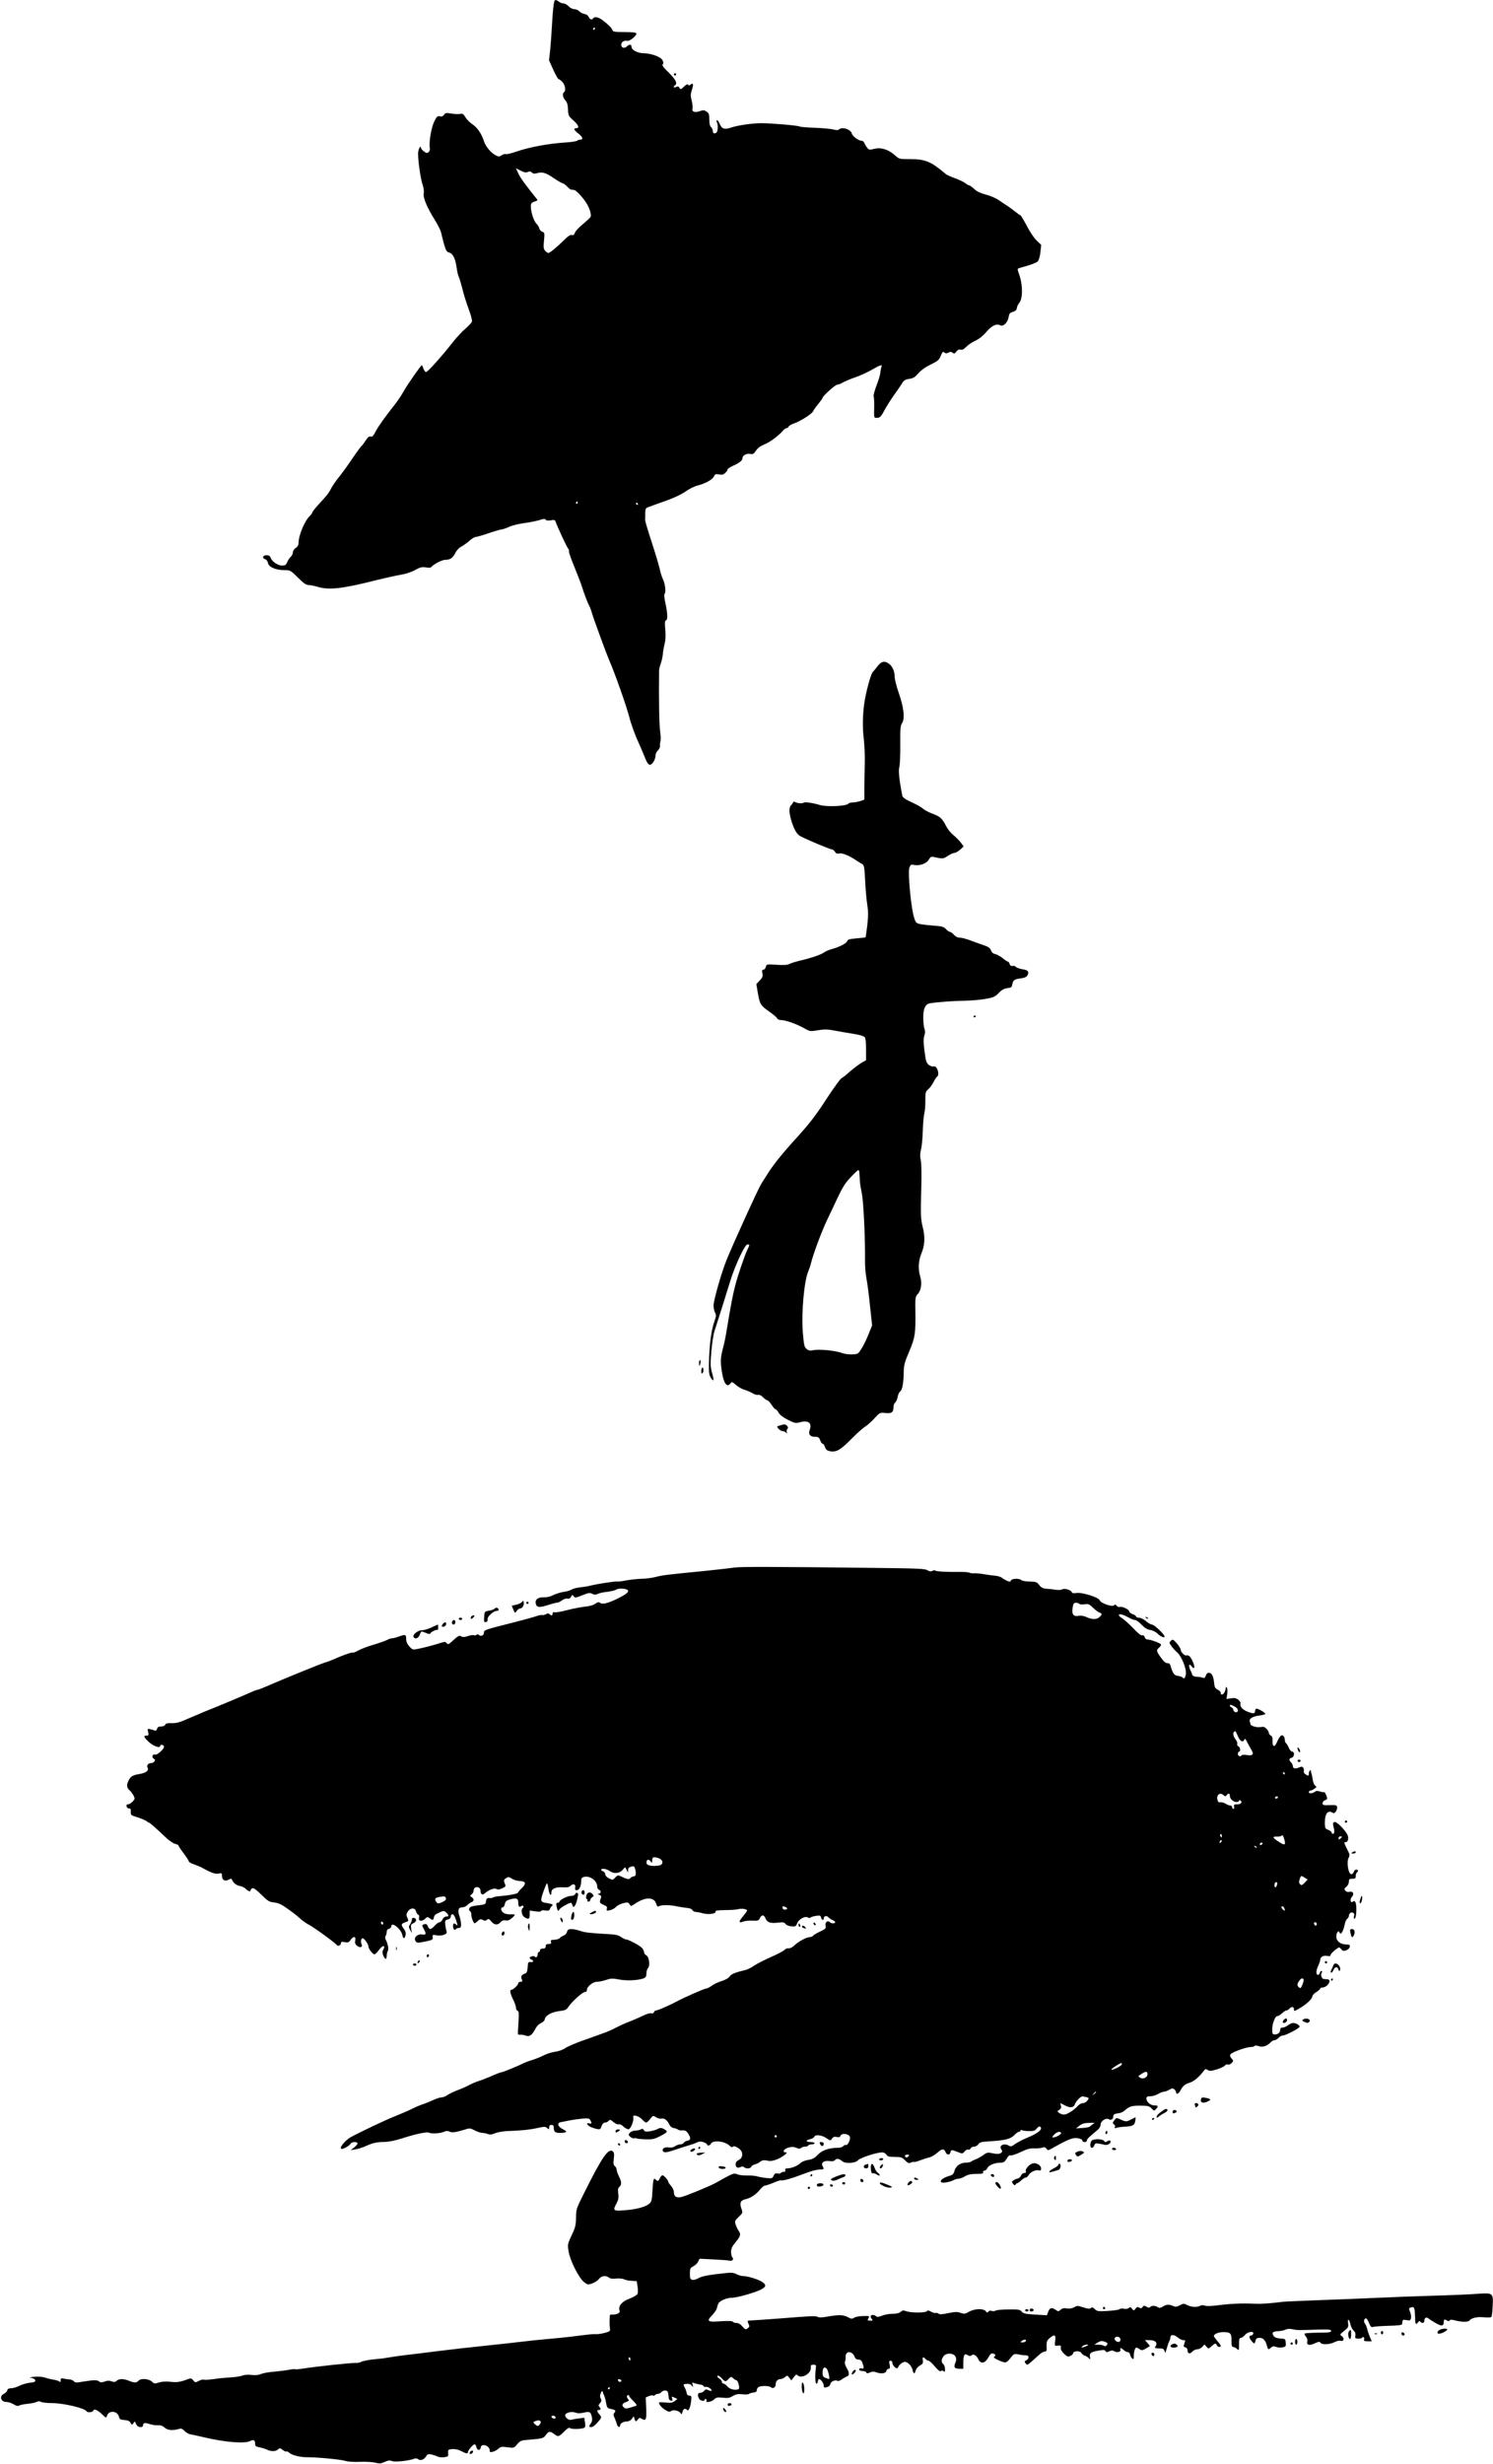
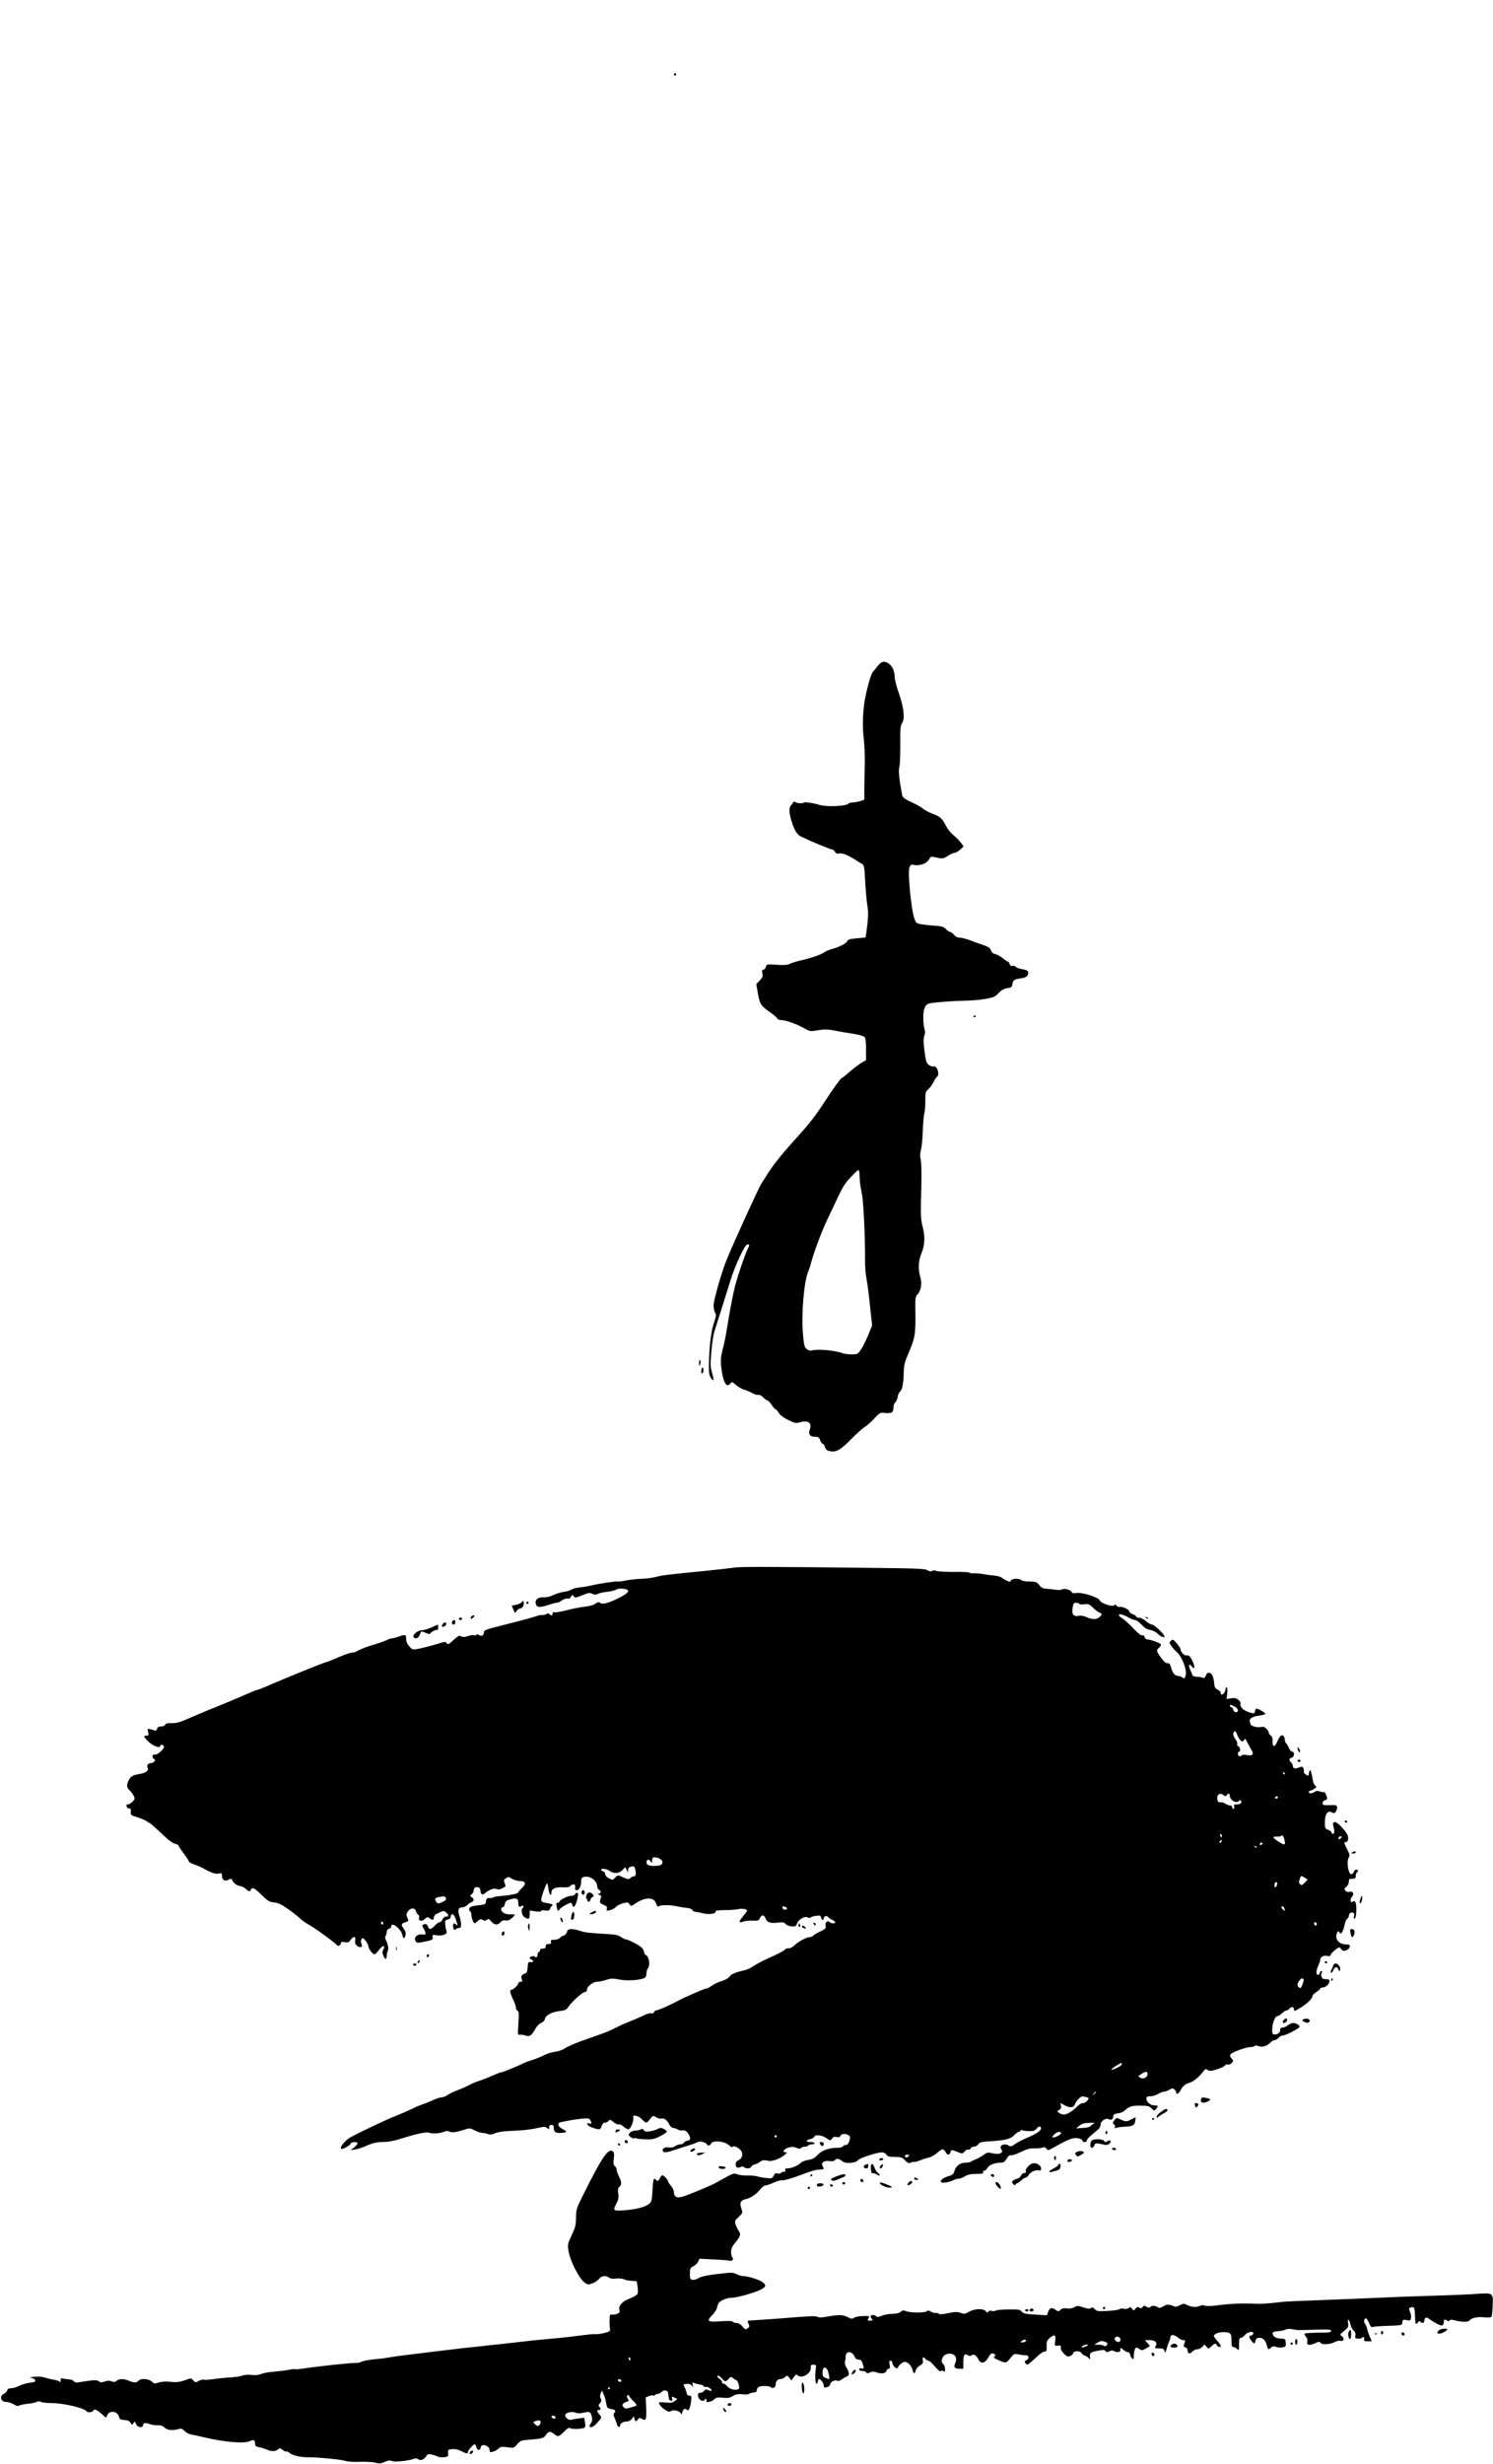
<svg xmlns="http://www.w3.org/2000/svg" version="1.0" width="1305pt" height="2152pt" viewBox="0 0 1305 2152" preserveAspectRatio="xMidYMid meet">
  <g transform="translate(0,2152) scale(0.1,-0.1)" fill="#000000" stroke="none">
-     <path d="M4845 21508 c-7 -25 -14 -95 -20 -203 -3 -60 -10 -155 -15 -211 l-11 -101 37 -82 c20 -44 41 -81 45 -81 4 0 20 -11 34 -25 25 -26 34 -78 15 -90 -17 -10 -11 -48 11 -71 16 -17 22 -38 24 -80 2 -54 4 -58 50 -99 45 -41 52 -65 19 -65 -24 0 -16 -18 21 -46 38 -29 46 -54 17 -54 -10 0 -22 -4 -28 -9 -5 -5 -47 -12 -94 -15 -152 -9 -323 -41 -439 -81 -40 -14 -80 -24 -88 -21 -8 3 -25 -1 -38 -10 -21 -14 -27 -14 -53 0 -41 21 -88 77 -102 123 -21 65 -57 118 -100 147 -23 15 -51 43 -62 62 -17 29 -25 34 -47 29 -14 -3 -49 -1 -77 3 -45 8 -53 6 -63 -11 -9 -13 -19 -17 -36 -13 -21 5 -27 -1 -50 -47 -26 -54 -47 -181 -38 -229 3 -14 -2 -29 -11 -37 -12 -10 -20 -9 -40 6 -14 10 -26 24 -26 31 0 25 -18 2 -24 -31 -8 -41 18 -236 39 -294 8 -23 12 -55 9 -71 -8 -37 28 -124 95 -230 28 -46 54 -97 57 -115 4 -18 15 -62 25 -99 16 -56 24 -69 45 -74 32 -8 54 -51 65 -130 5 -35 13 -72 19 -82 5 -9 19 -55 31 -102 11 -47 36 -127 55 -178 19 -51 33 -101 29 -111 -3 -10 -28 -37 -56 -61 -28 -23 -78 -77 -111 -119 -97 -124 -220 -261 -234 -261 -6 0 -17 14 -23 30 -5 17 -12 30 -14 30 -8 0 -123 -165 -160 -230 -20 -36 -55 -87 -77 -115 -78 -97 -145 -191 -168 -236 -18 -36 -28 -46 -42 -42 -13 4 -26 -6 -44 -35 -14 -22 -30 -43 -35 -47 -6 -3 -43 -54 -83 -113 -40 -59 -92 -131 -116 -160 -24 -29 -53 -72 -66 -95 -24 -47 -37 -63 -113 -145 -29 -32 -53 -62 -53 -68 0 -6 -11 -20 -24 -33 -42 -39 -96 -168 -96 -229 0 -23 -7 -36 -25 -48 -14 -9 -25 -26 -25 -39 0 -12 -9 -30 -19 -39 -11 -10 -25 -31 -31 -47 -10 -24 -18 -29 -45 -29 -37 0 -90 37 -100 70 -4 14 -15 20 -36 20 -33 0 -41 -25 -10 -35 10 -3 21 -18 24 -34 7 -35 69 -61 144 -61 50 0 54 -2 117 -65 49 -49 72 -65 93 -65 15 0 50 -7 77 -15 101 -31 218 -18 521 59 77 19 172 40 210 46 42 7 91 23 123 41 43 24 59 28 93 23 23 -4 44 -3 48 2 16 23 94 64 121 64 45 0 67 15 90 60 11 23 34 47 53 56 17 9 49 32 70 50 20 19 45 34 55 34 10 0 58 14 108 31 49 17 100 32 114 34 14 1 46 12 72 24 26 12 85 26 130 32 46 6 105 18 132 26 37 12 50 13 56 4 5 -8 19 -10 43 -6 31 6 38 4 43 -11 15 -43 97 -220 109 -234 7 -8 11 -20 8 -26 -2 -6 19 -67 47 -134 27 -67 57 -143 65 -169 23 -73 50 -144 67 -176 8 -16 18 -43 22 -60 7 -28 126 -354 146 -400 54 -123 154 -406 181 -510 14 -56 51 -159 80 -220 10 -22 33 -75 50 -117 23 -59 36 -78 50 -78 21 0 49 47 49 83 0 13 9 32 20 42 12 11 20 28 19 39 -2 12 1 31 4 42 4 12 3 51 -3 87 -8 51 -12 276 -9 527 0 14 6 42 14 62 8 20 16 59 19 86 2 27 10 68 16 92 8 28 9 72 5 122 -5 49 -3 78 3 78 19 0 19 53 1 138 -13 59 -16 89 -9 97 13 15 3 89 -16 127 -8 15 -21 58 -29 95 -9 37 -41 143 -71 235 -30 91 -55 175 -55 185 1 10 1 37 1 61 0 35 4 44 23 51 23 9 38 14 185 67 51 19 118 51 147 73 30 21 76 44 102 50 69 18 130 51 143 79 9 21 15 23 45 18 27 -5 39 -2 55 14 11 11 20 24 20 30 0 5 21 20 48 32 58 26 82 46 82 67 0 23 37 43 68 36 23 -4 31 0 50 29 16 23 40 41 70 53 47 17 130 78 165 121 10 12 24 22 32 22 7 0 15 6 18 14 3 7 26 21 51 29 55 19 156 84 164 106 3 9 23 37 44 62 21 26 38 50 38 54 0 15 111 115 128 115 9 0 31 8 47 18 17 10 66 31 110 46 44 15 110 45 147 67 74 43 94 49 82 22 -4 -10 -8 -32 -9 -48 -1 -17 -16 -68 -34 -113 -17 -46 -28 -88 -25 -94 4 -7 6 -51 5 -100 -2 -87 -2 -88 22 -88 28 0 38 10 73 76 14 26 49 81 77 121 29 40 61 87 72 105 16 27 29 34 63 39 33 4 49 14 78 47 23 27 62 55 109 78 63 31 74 40 88 76 14 34 19 39 31 29 11 -9 20 -10 36 -1 16 9 25 8 37 -1 12 -11 18 -9 32 10 13 16 24 21 37 17 14 -4 29 3 49 24 16 17 52 41 80 54 33 15 67 42 94 74 48 57 91 78 123 61 27 -15 66 23 74 71 5 30 11 38 37 46 23 6 33 16 35 34 2 14 11 33 20 43 34 38 33 166 -3 259 -8 20 -11 39 -7 42 5 3 42 14 82 25 41 12 82 29 91 38 10 11 19 44 23 81 l7 63 -39 37 c-22 21 -61 78 -87 130 -27 50 -52 92 -56 92 -4 0 -25 15 -47 33 -22 17 -53 40 -68 50 -16 9 -48 31 -71 47 -23 17 -74 39 -114 50 -50 13 -81 28 -103 49 -18 17 -37 31 -43 31 -5 0 -22 9 -35 20 -14 11 -55 30 -90 43 -36 13 -71 29 -79 35 -130 111 -180 132 -310 132 -99 0 -99 0 -137 34 -55 50 -122 71 -180 56 -43 -11 -47 -10 -64 12 -10 13 -20 31 -24 41 -3 9 -12 17 -21 17 -27 0 -81 39 -87 63 -9 38 -87 62 -113 36 -7 -7 -22 -7 -50 0 -21 6 -93 12 -160 15 -67 2 -127 7 -133 11 -15 9 -247 29 -335 29 -80 0 -209 -19 -267 -39 -56 -19 -79 -11 -98 35 -7 16 -17 30 -22 30 -6 0 -7 -7 -2 -17 13 -28 9 -84 -6 -93 -18 -11 -30 -3 -30 19 0 10 -7 24 -15 31 -10 8 -15 31 -15 66 0 46 -4 56 -25 70 -20 13 -29 14 -58 3 -44 -15 -71 -6 -64 22 3 11 0 43 -7 70 -11 42 -11 56 2 95 16 48 11 64 -12 45 -10 -9 -16 -9 -21 -1 -5 8 -17 2 -37 -17 -27 -26 -30 -26 -39 -10 -8 13 -14 15 -30 7 -20 -11 -28 3 -9 15 24 15 7 50 -54 110 -47 46 -62 65 -53 74 8 8 7 17 -3 36 -15 29 -98 59 -165 60 -51 0 -105 29 -105 55 0 24 -17 26 -41 4 -22 -20 -49 -12 -49 15 0 24 25 40 51 34 22 -6 87 47 81 65 -2 8 -35 12 -103 12 -86 0 -101 2 -106 18 -7 19 -33 45 -85 85 -37 28 -72 35 -83 17 -11 -17 -30 -11 -40 13 -6 13 -21 23 -36 25 -15 2 -35 12 -45 23 -9 10 -29 19 -44 19 -15 0 -36 10 -50 25 -13 14 -33 25 -44 25 -12 0 -30 7 -40 15 -24 18 -35 19 -41 3z m355 -238 c0 -5 -5 -10 -11 -10 -5 0 -7 5 -4 10 3 6 8 10 11 10 2 0 4 -4 4 -10z m-586 -1252 c15 7 25 5 35 -5 9 -10 21 -12 40 -7 50 15 80 7 148 -40 37 -25 73 -46 79 -46 6 0 24 -12 39 -27 15 -16 31 -29 36 -29 5 -1 16 -2 25 -3 17 -1 63 -47 104 -106 31 -45 53 -112 42 -130 -4 -7 -35 -36 -70 -65 -34 -28 -65 -62 -68 -75 -4 -16 -11 -21 -25 -18 -13 4 -34 -9 -68 -43 -61 -61 -125 -114 -138 -114 -6 0 -18 9 -28 19 -14 17 -16 31 -10 90 6 64 5 70 -14 76 -12 3 -24 17 -27 30 -3 13 -14 31 -25 41 -22 20 -49 102 -49 150 0 27 5 34 32 43 31 11 31 11 12 33 -10 12 -22 27 -26 33 -5 5 -27 35 -51 65 -47 61 -67 92 -85 133 l-12 27 42 -21 c31 -16 46 -18 62 -11z m436 -2888 c0 -5 -5 -10 -11 -10 -5 0 -7 5 -4 10 3 6 8 10 11 10 2 0 4 -4 4 -10z m525 -10 c3 -5 1 -10 -4 -10 -6 0 -11 5 -11 10 0 6 2 10 4 10 3 0 8 -4 11 -10z" />
    <path d="M5890 20870 c0 -5 5 -10 10 -10 6 0 10 5 10 10 0 6 -4 10 -10 10 -5 0 -10 -4 -10 -10z" />
    <path d="M7673 15704 c-15 -20 -36 -45 -45 -55 -17 -18 -61 -181 -73 -269 -15 -107 -17 -215 -5 -311 6 -57 11 -153 9 -214 -2 -60 -3 -157 -4 -215 l0 -105 -35 -12 c-19 -6 -49 -12 -67 -12 -17 -1 -34 -5 -37 -10 -15 -23 -189 -31 -251 -12 -55 17 -135 29 -140 20 -6 -9 -57 -6 -74 5 -10 6 -16 5 -19 -2 -2 -7 -10 -19 -18 -26 -20 -20 -17 -72 7 -147 24 -73 47 -110 81 -126 87 -43 257 -113 273 -113 6 0 16 -9 23 -20 9 -14 19 -19 35 -15 26 7 84 -16 142 -54 22 -15 49 -32 60 -37 18 -10 21 -25 27 -145 3 -73 12 -167 18 -208 10 -60 10 -98 1 -181 -7 -58 -14 -106 -15 -107 -2 -2 -37 -6 -79 -9 -62 -6 -78 -10 -82 -25 -7 -20 -69 -51 -138 -70 -23 -6 -54 -20 -69 -31 -28 -19 -116 -49 -219 -72 -30 -8 -66 -19 -79 -26 -17 -9 -50 -11 -112 -7 -87 6 -88 5 -94 -19 -3 -13 -13 -24 -21 -24 -12 0 -14 -7 -9 -32 5 -26 1 -37 -23 -62 l-30 -31 14 -84 c17 -94 24 -105 107 -163 31 -22 59 -46 62 -54 3 -8 18 -14 34 -14 39 0 134 -34 199 -70 52 -30 54 -30 123 -19 57 10 84 9 152 -4 46 -9 119 -21 163 -28 47 -7 85 -19 93 -28 8 -9 12 -48 12 -108 l0 -94 -31 -17 c-30 -16 -101 -71 -144 -111 -11 -10 -29 -23 -40 -29 -11 -6 -72 -90 -135 -187 -88 -136 -146 -211 -248 -323 -133 -146 -214 -246 -267 -332 -16 -25 -39 -61 -51 -80 -23 -35 -244 -519 -301 -660 -44 -106 -116 -357 -116 -403 0 -21 6 -49 13 -62 11 -20 10 -32 -4 -72 -29 -80 -46 -206 -49 -368 -2 -83 1 -105 16 -129 27 -40 30 -27 11 43 -15 53 -16 76 -6 188 6 71 18 148 26 173 19 57 108 339 142 450 42 134 125 310 146 310 22 0 22 -3 4 -38 -23 -46 -84 -222 -110 -322 -22 -85 -40 -180 -77 -405 -6 -38 -19 -102 -30 -142 -22 -82 -23 -120 -8 -212 16 -98 45 -134 74 -94 12 16 16 14 49 -15 20 -17 53 -36 73 -41 21 -6 52 -19 70 -30 17 -11 40 -17 50 -15 11 3 28 -5 42 -20 14 -14 30 -26 36 -26 7 0 24 -18 39 -40 14 -22 30 -40 36 -40 5 0 17 -14 27 -31 11 -19 41 -41 81 -61 60 -30 67 -31 108 -20 70 19 103 -8 82 -66 -15 -39 2 -62 47 -62 28 0 35 -5 44 -30 5 -16 15 -30 21 -30 6 0 16 -13 21 -30 8 -23 19 -31 45 -36 54 -10 92 12 184 106 47 47 101 96 121 108 19 12 56 44 82 73 47 51 47 52 97 47 55 -6 70 6 70 55 0 14 7 30 15 37 8 7 18 28 21 49 4 20 13 41 21 46 19 14 30 68 32 162 1 69 7 92 48 188 52 123 57 157 54 354 -2 115 0 126 20 147 30 32 40 95 23 151 -21 70 -17 140 11 208 29 70 32 144 10 228 -17 67 -19 103 -12 352 3 115 1 207 -5 232 -7 30 -7 55 2 90 7 26 14 101 16 167 2 65 8 132 13 150 5 17 10 67 9 111 0 73 2 81 25 100 13 11 34 39 46 62 11 23 25 44 31 48 27 17 1 100 -29 90 -10 -3 -29 3 -43 14 -21 17 -26 33 -37 120 -10 75 -10 108 -2 134 8 24 9 42 1 61 -5 15 -10 60 -10 99 0 80 19 118 61 124 68 11 206 21 299 22 58 1 141 8 184 16 69 12 84 19 114 50 32 33 46 40 97 47 13 2 21 12 23 28 6 38 18 47 72 54 35 5 53 12 61 27 16 32 5 46 -44 53 -25 4 -50 13 -57 20 -6 8 -19 12 -29 9 -13 -3 -21 2 -26 16 -3 12 -10 21 -14 21 -5 0 -26 14 -47 31 -21 17 -51 33 -66 36 -17 3 -30 14 -36 32 -7 19 -22 31 -58 43 -27 9 -80 28 -117 42 -37 14 -81 26 -98 26 -19 0 -37 9 -51 25 -12 14 -27 25 -34 25 -7 0 -23 11 -36 25 -19 20 -35 25 -98 29 -41 3 -95 9 -119 13 -40 7 -45 12 -58 48 -29 79 -60 405 -44 448 10 25 15 28 40 22 48 -10 110 12 129 46 14 24 22 29 42 24 81 -18 86 -17 124 9 22 14 47 26 57 26 10 0 33 13 51 28 l31 29 -26 35 c-15 19 -44 48 -66 66 -21 17 -48 51 -60 74 -34 68 -52 85 -116 109 -33 12 -71 32 -85 44 -14 13 -60 39 -102 58 -59 27 -78 41 -82 59 -26 138 -35 218 -25 249 5 19 9 106 8 195 -1 139 1 165 16 188 26 39 15 137 -29 263 -20 56 -36 121 -36 143 0 47 -20 92 -52 114 -36 26 -64 20 -95 -20z m-161 -4431 c1 -16 3 -46 4 -68 1 -22 9 -71 17 -110 15 -67 30 -392 28 -585 -1 -47 5 -119 13 -160 8 -41 22 -150 31 -241 l18 -166 -28 -69 c-35 -89 -81 -170 -101 -178 -25 -10 -100 -7 -131 5 -60 23 -208 37 -258 25 -23 -6 -37 -3 -54 11 -21 17 -24 32 -34 149 -13 170 12 447 48 529 7 17 18 48 23 70 26 97 90 270 142 380 16 33 55 117 88 186 47 100 71 138 118 187 32 34 62 62 67 62 4 0 8 -12 9 -27z" />
    <path d="M8510 12639 c0 -5 5 -7 10 -4 6 3 10 8 10 11 0 2 -4 4 -10 4 -5 0 -10 -5 -10 -11z" />
    <path d="M6110 9615 c0 -14 2 -25 4 -25 2 0 6 11 8 25 3 14 1 25 -3 25 -5 0 -9 -11 -9 -25z" />
    <path d="M6138 9574 c-5 -4 -8 -19 -8 -33 0 -18 3 -22 11 -14 6 6 9 21 7 33 -1 12 -6 18 -10 14z" />
-     <path d="M6830 9073 c-8 -2 -21 -7 -29 -9 -11 -4 -10 -8 4 -24 10 -11 26 -20 35 -20 9 0 22 -6 29 -12 11 -11 13 -10 8 3 -3 9 -1 21 5 27 8 8 8 16 -2 27 -13 15 -24 17 -50 8z" />
    <path d="M6420 7828 c-25 -4 -139 -17 -255 -29 -334 -33 -373 -37 -437 -54 -33 -8 -87 -15 -121 -15 -34 -1 -93 -7 -132 -14 -38 -8 -73 -12 -77 -10 -8 5 -179 -21 -238 -36 -19 -5 -60 -12 -90 -15 -30 -3 -64 -12 -76 -20 -11 -7 -43 -17 -70 -20 -27 -4 -67 -17 -89 -28 -25 -13 -55 -20 -80 -19 -48 3 -78 -17 -73 -49 6 -40 29 -44 109 -18 41 13 78 22 82 21 5 -1 22 7 38 19 17 12 39 19 50 16 13 -3 23 2 30 16 11 19 13 19 24 4 10 -15 17 -14 75 9 54 22 66 24 86 13 18 -9 30 -10 49 -1 14 7 51 15 83 18 31 4 66 12 78 19 13 9 37 11 63 8 70 -9 52 -37 -59 -90 -79 -38 -126 -49 -145 -33 -11 9 -20 7 -42 -8 -17 -13 -53 -22 -93 -26 -36 -4 -105 -17 -153 -30 -49 -13 -97 -21 -108 -19 -13 4 -19 0 -19 -11 0 -19 -11 -21 -27 -5 -8 8 -17 8 -32 -1 -12 -6 -27 -9 -34 -7 -7 2 -28 -2 -47 -9 -19 -7 -116 -34 -215 -59 -238 -60 -245 -62 -245 -86 0 -24 -25 -35 -44 -20 -9 8 -16 8 -20 2 -4 -6 -14 -7 -22 -4 -9 3 -34 0 -56 -8 -30 -10 -44 -10 -58 -1 -15 9 -25 4 -66 -33 -41 -38 -49 -42 -59 -28 -10 13 -18 14 -46 5 -62 -20 -153 -44 -204 -54 -48 -9 -50 -9 -77 21 -19 22 -28 42 -28 66 0 39 -6 41 -65 20 -22 -8 -48 -15 -58 -15 -11 0 -31 -7 -45 -15 -15 -8 -67 -26 -117 -41 -49 -14 -109 -37 -133 -50 -23 -14 -47 -22 -52 -19 -5 3 -58 -14 -118 -39 -59 -26 -111 -46 -116 -46 -11 0 -327 -128 -471 -190 -62 -28 -119 -50 -125 -50 -6 0 -35 -11 -63 -24 -64 -29 -337 -143 -386 -161 -20 -8 -83 -35 -141 -60 -85 -38 -115 -47 -158 -46 -39 1 -54 -2 -58 -14 -4 -9 -18 -15 -36 -15 -22 0 -31 -6 -35 -21 -4 -12 -11 -18 -20 -15 -8 4 -26 9 -40 12 -24 6 -25 5 -18 -25 6 -27 4 -31 -14 -31 -30 0 -26 -11 17 -53 37 -36 102 -61 102 -38 0 16 27 14 33 -3 7 -19 -60 -79 -79 -72 -22 8 -30 -25 -10 -36 13 -8 15 -13 5 -24 -6 -8 -19 -14 -28 -14 -26 0 -42 -20 -31 -40 13 -25 -14 -46 -70 -55 -59 -10 -77 -20 -95 -55 -20 -40 -19 -63 6 -86 12 -10 28 -32 36 -47 14 -27 13 -31 -8 -53 -12 -13 -30 -24 -40 -24 -12 0 -16 -6 -12 -19 2 -10 12 -18 21 -17 13 1 16 -6 15 -29 -2 -29 1 -31 60 -49 34 -11 69 -26 78 -33 8 -7 18 -13 21 -13 7 0 69 -55 139 -122 33 -32 71 -59 89 -63 16 -4 30 -10 30 -15 0 -4 20 -35 45 -68 25 -33 45 -64 45 -70 0 -6 21 -18 47 -27 27 -9 59 -23 73 -31 75 -42 112 -55 140 -49 27 6 30 4 30 -18 0 -38 25 -53 57 -36 20 11 27 11 30 2 10 -28 40 -52 69 -56 18 -3 41 -14 53 -26 23 -23 41 -27 41 -11 0 6 7 13 16 17 11 4 36 -14 79 -57 56 -55 68 -63 111 -67 38 -5 65 -17 119 -56 39 -27 86 -64 105 -82 19 -18 55 -44 80 -57 47 -24 234 -161 245 -178 8 -13 35 -1 35 17 0 12 8 14 34 9 28 -5 36 -3 50 19 23 35 49 34 41 -3 -4 -21 -1 -33 14 -46 27 -24 56 -14 41 13 -10 20 -4 51 10 51 14 0 50 -51 50 -70 0 -21 37 -70 53 -70 7 0 23 16 37 35 34 47 64 49 39 3 -8 -14 -7 -28 1 -49 15 -36 30 -38 30 -3 0 14 4 34 10 44 9 18 1 62 -20 101 -4 9 -4 22 1 30 5 8 9 24 9 35 0 13 8 24 20 27 11 3 20 12 20 21 0 45 86 -22 97 -76 7 -35 19 -36 28 -1 4 19 0 34 -14 54 -28 37 -26 45 9 58 34 11 34 11 19 44 -9 20 -8 30 6 51 23 34 62 35 71 2 3 -14 12 -27 19 -30 8 -3 11 -13 8 -25 -8 -31 23 -38 51 -12 20 19 24 19 42 6 26 -20 32 -19 36 6 2 12 10 25 18 29 68 34 69 34 90 15 25 -23 25 -35 0 -35 -12 0 -25 -10 -32 -25 -6 -14 -18 -25 -26 -25 -8 0 -27 -13 -42 -30 -34 -36 -48 -38 -60 -6 -7 18 -14 23 -29 19 -25 -6 -25 -10 -6 -43 23 -40 19 -53 -12 -47 -40 8 -78 -24 -63 -53 12 -23 15 -23 95 -7 54 12 60 15 57 36 -3 22 -1 23 33 17 48 -9 99 10 89 33 -4 9 -9 35 -12 57 -3 38 -1 42 22 48 17 4 26 13 26 26 0 11 6 20 14 20 13 0 27 -27 41 -80 6 -20 5 -23 -6 -12 -20 18 -29 15 -29 -12 0 -27 15 -42 25 -26 3 5 15 10 26 10 15 0 19 7 19 33 -1 17 -6 48 -13 67 -19 53 -11 80 22 80 15 0 36 9 46 20 10 11 26 22 36 25 24 8 24 31 2 44 -17 10 -17 12 0 25 9 7 17 22 17 34 0 11 7 22 15 26 24 9 45 -4 45 -29 0 -31 17 -41 38 -22 36 31 81 48 101 38 14 -8 27 -6 50 5 35 18 34 15 21 48 -8 21 -6 28 12 40 20 14 25 14 53 -4 18 -11 49 -20 69 -20 51 0 58 -24 18 -61 -16 -15 -32 -34 -34 -40 -4 -11 -80 -25 -178 -33 -14 -1 -32 -5 -41 -10 -9 -4 -20 -6 -25 -5 -24 4 -33 -3 -36 -28 -3 -26 -7 -28 -58 -34 -30 -3 -63 -9 -72 -13 -20 -9 -24 -31 -8 -41 6 -3 10 -17 10 -31 0 -22 13 -58 26 -73 2 -3 15 6 28 18 20 19 28 21 46 11 16 -9 25 -8 37 2 13 10 19 8 37 -15 26 -32 56 -35 81 -7 13 15 27 19 44 16 18 -4 34 2 54 19 15 13 27 27 27 30 0 3 -17 5 -37 4 -21 -2 -48 4 -60 12 -25 15 -31 49 -9 49 7 0 16 13 19 30 5 24 14 31 48 40 53 14 69 8 69 -28 0 -35 9 -45 26 -31 8 6 14 6 18 0 4 -5 2 -12 -4 -16 -19 -12 -11 -63 12 -79 36 -25 48 -20 48 20 l0 36 50 -7 c32 -4 50 -3 50 3 0 7 14 8 35 5 28 -4 36 -2 42 13 3 11 11 22 17 26 16 10 3 18 -40 25 -62 9 -64 14 -35 98 14 41 29 75 32 75 4 0 9 -22 13 -50 7 -50 26 -70 26 -27 0 30 41 47 102 42 32 -2 53 1 62 11 24 24 49 18 44 -11 -4 -20 -1 -25 14 -25 21 0 38 36 38 80 0 23 5 31 25 36 51 13 115 -33 115 -84 0 -12 7 -25 15 -28 21 -8 19 -34 -2 -35 -14 0 -13 -2 4 -9 20 -8 21 -13 13 -35 -12 -32 -9 -39 30 -55 24 -10 29 -17 24 -32 -5 -18 -3 -19 28 -13 18 4 41 16 51 28 11 12 39 27 63 33 39 10 45 9 57 -9 12 -19 13 -19 48 5 89 60 165 60 184 1 8 -25 14 -30 25 -23 20 13 104 12 160 -2 25 -5 62 -11 84 -13 23 -1 42 -9 48 -19 5 -9 18 -16 28 -16 11 0 39 -5 63 -12 49 -13 119 -4 111 15 -3 9 19 12 83 13 49 0 100 4 115 8 30 9 78 1 78 -12 0 -5 -16 -27 -36 -51 -40 -46 -38 -61 4 -45 15 6 51 10 80 8 48 -2 54 0 64 22 14 31 36 31 48 0 14 -37 41 -47 106 -40 48 6 59 4 70 -11 8 -10 29 -19 51 -21 35 -3 40 -1 50 25 14 37 69 68 94 53 10 -6 19 -7 21 -3 2 5 22 12 46 16 39 6 44 5 49 -14 6 -23 23 -29 23 -7 0 21 27 27 41 9 7 -8 23 -19 36 -24 13 -5 23 -13 23 -19 0 -13 -33 -13 -46 0 -19 19 -44 1 -38 -29 5 -24 1 -29 -45 -51 -29 -13 -57 -30 -63 -37 -6 -7 -19 -13 -30 -13 -28 0 -98 -38 -134 -72 -19 -18 -40 -28 -52 -26 -12 2 -27 -4 -34 -13 -7 -9 -58 -36 -113 -60 -55 -24 -122 -58 -150 -76 -27 -19 -61 -36 -75 -39 -90 -21 -130 -37 -143 -58 -9 -14 -37 -30 -70 -40 -30 -9 -70 -28 -88 -42 -18 -13 -40 -24 -50 -24 -14 0 -193 -79 -254 -112 -24 -13 -32 -17 -108 -52 -31 -14 -64 -26 -71 -26 -8 0 -17 -7 -20 -16 -4 -10 -13 -13 -24 -9 -11 3 -44 -7 -79 -25 -34 -16 -87 -39 -119 -51 -33 -12 -82 -35 -111 -50 -28 -16 -82 -39 -120 -52 -37 -14 -118 -42 -179 -64 -61 -22 -126 -50 -144 -63 -19 -14 -57 -27 -87 -31 -30 -4 -75 -18 -101 -32 -26 -13 -72 -32 -102 -41 -30 -9 -63 -22 -74 -27 -34 -19 -180 -79 -192 -79 -7 0 -41 -13 -76 -28 -34 -16 -88 -37 -118 -47 -30 -9 -68 -26 -85 -35 -16 -10 -61 -30 -98 -44 -38 -14 -81 -35 -97 -46 -15 -11 -39 -20 -52 -20 -12 0 -46 -11 -73 -24 -28 -12 -68 -29 -90 -36 -22 -7 -65 -25 -96 -41 -30 -15 -100 -45 -155 -67 -84 -34 -283 -128 -376 -178 -55 -30 -112 -104 -80 -104 18 0 70 31 76 45 6 16 51 21 61 6 3 -5 -9 -21 -27 -36 l-33 -26 40 7 c22 3 60 15 85 26 70 31 100 38 169 39 41 1 96 12 155 31 117 38 215 59 235 50 23 -11 95 -7 130 7 20 9 35 10 48 3 21 -12 58 -7 129 15 50 16 53 16 93 -5 23 -12 52 -22 66 -22 13 0 35 -4 49 -10 19 -7 35 -5 63 7 21 9 70 17 108 19 121 4 198 12 265 27 58 13 67 13 83 -1 15 -14 17 -13 17 6 0 15 6 22 20 22 13 0 20 -7 20 -19 0 -40 11 -51 50 -51 66 0 75 10 30 32 -45 23 -55 55 -17 62 12 2 47 9 77 15 30 6 81 13 112 16 50 4 59 2 68 -14 15 -28 13 -34 -11 -28 -28 8 -19 -15 13 -31 14 -6 39 -15 56 -18 26 -5 31 -3 40 25 7 20 18 31 30 31 11 0 25 7 32 15 11 13 16 12 43 -11 17 -14 36 -23 45 -19 9 3 27 -5 43 -21 15 -14 35 -24 44 -22 19 3 49 83 40 106 -9 25 47 12 75 -18 15 -17 33 -30 38 -30 6 0 22 14 35 32 25 31 26 31 51 15 15 -10 35 -15 49 -12 24 6 50 -14 71 -58 6 -12 23 -24 36 -25 14 -2 30 -8 37 -14 7 -5 24 -8 39 -6 19 2 32 -4 45 -22 29 -40 28 -64 -1 -68 -14 -2 -29 -10 -33 -18 -4 -8 -18 -14 -30 -14 -13 0 -33 -7 -46 -16 -15 -11 -34 -14 -56 -11 -35 6 -63 -12 -50 -33 9 -15 33 -12 110 14 39 13 90 30 115 37 25 7 57 18 72 26 20 9 34 10 57 2 17 -6 31 -15 31 -20 0 -14 27 -10 33 5 14 35 120 26 163 -15 14 -13 24 -17 29 -10 9 15 61 -13 76 -40 15 -29 4 -64 -26 -77 -17 -8 -25 -20 -25 -36 0 -28 17 -37 44 -24 12 7 22 6 29 -1 16 -16 57 -14 63 3 3 8 17 17 32 21 15 4 34 13 42 20 20 17 38 20 76 11 33 -7 99 16 144 53 20 17 22 21 8 21 -34 0 -18 29 21 41 32 9 47 9 71 -1 23 -10 34 -10 43 -1 6 6 21 11 33 11 13 0 26 4 29 10 3 6 17 10 31 10 13 0 24 5 24 10 0 6 -16 10 -35 10 -43 0 -46 16 -4 25 17 4 33 13 36 21 8 22 65 16 105 -11 37 -25 37 -25 51 -4 11 15 21 18 41 13 19 -4 27 -2 32 10 11 30 84 17 84 -15 0 -29 -22 -70 -36 -65 -7 3 -18 -2 -24 -10 -7 -8 -27 -14 -46 -14 -76 0 -138 -21 -175 -60 -29 -30 -47 -40 -84 -46 -28 -4 -57 -16 -69 -28 -23 -23 -79 -46 -115 -46 -16 0 -21 -4 -17 -15 3 -10 -1 -15 -14 -15 -10 0 -22 -5 -25 -10 -3 -6 -16 -8 -29 -4 -17 4 -25 -1 -34 -20 -10 -23 -15 -25 -64 -20 -29 3 -66 10 -83 15 -16 5 -55 8 -86 7 -31 -1 -70 4 -86 11 -30 12 -33 11 -188 -76 -48 -27 -264 -116 -300 -123 -45 -10 -65 5 -65 46 0 12 -11 36 -26 53 -14 16 -25 33 -24 36 2 11 -38 55 -49 55 -6 0 -17 -11 -23 -25 -13 -28 -19 -30 -36 -13 -19 19 -23 5 -29 -97 -5 -87 -8 -98 -31 -116 -35 -27 -111 -47 -214 -55 -100 -7 -104 -4 -68 63 15 29 19 48 14 83 -5 35 -2 49 10 59 21 18 20 44 -4 91 -11 22 -20 48 -20 58 0 11 -7 25 -16 32 -12 10 -14 25 -9 65 5 40 3 54 -9 64 -38 31 -94 -50 -253 -369 -65 -130 -68 -138 -68 -210 -1 -65 -6 -86 -38 -154 -36 -76 -37 -80 -27 -142 13 -79 89 -230 134 -266 31 -25 35 -26 72 -13 21 7 48 25 59 39 23 29 59 34 88 12 11 -9 33 -12 63 -8 25 2 55 0 67 -6 12 -7 42 -13 67 -14 l45 -3 8 -48 c4 -27 4 -55 -2 -65 -5 -9 -37 -28 -70 -40 -66 -25 -98 -64 -86 -102 5 -15 0 -22 -22 -31 -15 -5 -35 -8 -44 -6 -11 3 -18 -1 -19 -12 -3 -53 -3 -79 1 -105 4 -28 1 -30 -46 -43 -27 -7 -61 -12 -75 -11 -24 2 -48 0 -220 -22 -41 -5 -131 -14 -200 -20 -69 -6 -177 -17 -240 -25 -63 -7 -189 -22 -280 -31 -227 -24 -271 -29 -460 -52 -91 -12 -208 -26 -260 -32 -52 -6 -122 -16 -155 -22 -33 -6 -78 -12 -100 -13 -63 -5 -129 -17 -140 -26 -6 -4 -24 -8 -40 -8 -52 1 -356 -32 -469 -50 -33 -5 -63 -8 -67 -5 -4 2 -30 0 -58 -6 -27 -5 -85 -12 -128 -16 -43 -3 -93 -12 -112 -20 -23 -10 -50 -12 -82 -8 -29 4 -61 2 -81 -6 -18 -7 -67 -14 -108 -16 -41 -2 -108 -9 -147 -15 -40 -5 -77 -8 -83 -4 -5 3 -24 -2 -42 -11 -31 -16 -32 -16 -49 5 -14 17 -22 19 -41 12 -71 -27 -101 -32 -158 -25 -41 4 -75 2 -101 -6 -36 -12 -41 -12 -62 8 -28 26 -98 30 -117 7 -16 -19 -38 -19 -83 0 -46 19 -86 19 -107 0 -14 -12 -23 -13 -45 -5 -20 8 -37 7 -61 -2 -26 -9 -37 -9 -46 0 -15 15 -49 15 -139 0 -61 -11 -73 -10 -83 2 -6 8 -23 16 -39 17 -15 0 -38 4 -52 7 -21 5 -25 3 -25 -16 0 -13 -3 -18 -8 -12 -4 6 -26 14 -50 18 -23 3 -59 12 -80 19 -21 7 -60 10 -92 7 -42 -5 -48 -7 -25 -10 17 -3 31 -12 33 -21 2 -13 -8 -17 -46 -21 -28 -3 -68 -15 -91 -26 -23 -12 -55 -22 -72 -22 -22 0 -32 -6 -36 -19 -2 -10 -16 -24 -29 -30 -42 -19 -28 -71 20 -71 17 0 46 -9 64 -20 24 -15 38 -18 50 -11 10 5 43 12 75 15 31 3 66 10 77 16 14 7 26 8 39 0 11 -5 53 -10 93 -10 101 0 286 -43 304 -71 9 -15 54 -10 60 6 7 18 35 6 81 -37 30 -29 31 -29 38 -9 16 51 93 44 105 -9 5 -21 12 -25 48 -28 31 -2 45 -9 53 -24 11 -21 12 -21 25 -3 13 17 14 17 20 -1 4 -10 12 -22 18 -26 18 -13 46 -9 46 6 0 24 16 27 57 13 21 -7 54 -12 73 -11 25 2 42 -5 60 -21 25 -23 71 -27 127 -10 16 5 28 0 45 -18 13 -13 37 -27 53 -30 17 -3 68 -14 115 -25 188 -45 361 -58 408 -33 28 15 42 7 42 -24 0 -20 6 -25 37 -31 21 -4 50 -13 65 -20 36 -18 77 -18 98 1 15 14 19 13 42 -5 14 -10 28 -17 32 -13 3 3 15 -2 26 -12 23 -21 97 -39 160 -38 86 0 285 -19 325 -31 25 -8 76 -12 133 -9 52 2 112 -2 134 -8 34 -9 48 -8 80 7 31 14 46 15 67 7 27 -10 151 4 194 22 10 4 24 2 32 -5 19 -16 50 -5 69 24 13 21 20 23 48 17 19 -5 42 -12 53 -18 11 -6 37 -8 57 -6 35 5 38 7 35 37 -2 29 0 31 36 34 25 2 53 -4 78 -17 46 -24 59 -26 59 -8 1 15 46 67 58 67 6 0 13 -11 16 -25 8 -31 33 -33 38 -2 5 39 78 16 78 -25 0 -17 4 -19 28 -13 15 3 37 16 49 27 18 17 29 19 79 12 56 -7 58 -6 84 26 22 26 36 34 71 37 156 13 158 14 180 44 24 34 37 36 72 9 35 -27 41 -26 88 21 30 30 44 38 53 30 14 -12 113 -8 127 6 5 5 6 26 2 47 l-6 38 -46 -6 c-25 -3 -55 -8 -67 -12 -22 -6 -54 17 -54 40 0 21 56 36 89 23 21 -8 43 -8 75 0 52 11 60 7 70 -42 4 -20 1 -37 -8 -50 -20 -27 -20 -35 2 -35 10 0 29 12 43 28 50 54 51 57 29 82 -24 27 -25 40 -5 40 18 0 19 12 3 28 -9 9 -7 16 6 31 14 15 15 24 7 40 -8 14 -8 28 0 48 8 19 13 23 16 13 2 -8 9 -24 14 -35 5 -11 13 -40 17 -65 7 -40 11 -45 40 -51 42 -8 48 -15 32 -34 -10 -12 -9 -21 3 -47 8 -18 17 -42 19 -52 4 -24 28 -34 28 -12 0 19 30 36 63 36 14 0 31 10 40 22 l16 23 7 -22 c8 -28 13 -28 30 -5 11 15 16 15 35 4 35 -22 42 -3 37 97 l-4 90 27 12 c15 6 32 8 38 5 5 -4 12 -2 16 4 3 5 14 10 24 10 10 0 24 7 31 15 15 18 46 20 56 4 4 -7 7 -26 8 -43 1 -21 7 -32 19 -34 15 -3 18 0 12 17 -6 20 -5 20 20 9 l26 -12 -23 -18 c-19 -15 -34 -18 -80 -13 -32 3 -58 3 -58 0 0 -18 24 -46 55 -65 28 -17 39 -19 50 -10 18 15 72 4 84 -18 8 -14 10 -12 16 11 7 28 23 35 42 16 13 -13 31 34 35 91 3 29 0 35 -17 35 -13 0 -21 8 -23 23 -2 12 -10 35 -18 50 -14 26 -13 27 17 30 21 2 36 -3 45 -15 14 -17 15 -16 8 6 -5 21 -4 23 12 16 11 -4 34 -10 52 -13 17 -2 32 -8 32 -14 0 -5 8 -8 18 -6 19 3 52 -18 52 -33 0 -5 -12 -3 -26 3 -22 10 -28 10 -39 -5 -7 -9 -22 -17 -34 -17 -23 0 -27 -20 -11 -51 11 -20 50 -27 50 -8 0 5 5 7 10 4 6 -4 8 -11 5 -16 -12 -19 46 -8 66 12 18 18 29 21 76 16 44 -5 61 -2 89 15 28 16 45 19 83 15 27 -3 52 -2 57 3 5 5 23 10 39 12 21 2 30 8 30 21 0 10 7 22 15 27 21 13 94 12 107 -1 17 -17 43 -3 43 24 0 28 17 47 44 47 11 0 28 8 38 17 19 17 20 16 37 -6 l18 -23 21 28 c17 23 23 27 33 17 34 -34 119 14 116 65 -2 23 2 27 23 27 22 0 25 -4 21 -30 -8 -59 -6 -130 4 -135 6 -3 11 5 13 18 2 12 7 22 11 22 15 0 41 -37 41 -57 0 -18 4 -20 28 -14 17 5 28 15 30 28 3 22 44 39 63 27 6 -3 23 2 37 13 15 11 35 22 45 26 23 8 22 34 -3 75 -14 23 -18 41 -14 55 4 12 7 31 5 43 -1 11 5 26 13 33 20 16 54 -1 66 -35 7 -16 17 -24 34 -24 18 0 27 -8 35 -31 15 -45 14 -52 -9 -46 -13 3 -20 0 -20 -9 0 -9 11 -14 29 -14 16 0 31 -6 33 -12 4 -10 10 -10 31 -1 19 9 35 10 53 3 44 -17 85 -12 91 10 3 11 12 20 20 20 12 0 14 8 9 35 -6 28 -4 35 9 35 8 0 15 -8 15 -18 0 -26 41 -62 48 -43 8 24 41 51 62 51 25 0 60 -37 67 -72 7 -35 19 -36 27 -2 4 14 20 33 37 42 25 14 29 22 25 45 -6 30 5 35 24 12 7 -8 18 -15 26 -15 7 0 32 -22 55 -50 30 -35 46 -47 54 -40 7 6 15 6 23 -2 9 -9 12 -5 12 19 0 17 -7 36 -15 43 -19 16 -19 40 1 68 23 33 90 31 106 -3 8 -18 8 -31 -2 -54 -16 -38 -7 -51 36 -51 l34 0 0 53 c0 67 10 84 38 66 16 -10 24 -10 35 -1 17 14 42 -1 60 -38 20 -41 57 -33 85 17 17 32 27 40 42 36 22 -6 26 -18 9 -29 -7 -4 4 -14 27 -24 75 -34 78 -34 114 11 31 40 34 41 74 34 22 -5 51 -8 64 -8 28 1 30 -30 3 -43 -17 -8 -18 -12 -7 -27 13 -16 16 -16 46 10 19 16 48 43 67 60 19 18 43 33 53 33 18 0 20 6 18 47 -1 39 3 50 26 70 43 37 57 31 49 -23 -6 -45 -6 -45 23 -42 25 3 29 0 26 -19 -2 -14 8 -32 28 -52 28 -26 35 -28 56 -19 13 6 24 17 24 23 0 21 60 24 71 4 5 -10 19 -21 31 -25 13 -4 29 -14 36 -23 12 -14 13 -12 9 11 -5 36 6 44 73 56 44 8 57 8 63 -4 6 -11 13 -11 33 -2 19 9 30 9 44 1 23 -15 60 -6 53 13 -7 19 6 18 30 -3 10 -10 26 -18 35 -18 10 0 18 -9 20 -22 2 -12 10 -27 18 -33 12 -11 14 -7 14 24 0 21 5 46 10 57 10 18 12 18 36 3 23 -16 27 -16 59 2 19 10 35 21 35 23 0 3 -10 15 -22 28 l-21 23 40 0 c50 0 73 -22 55 -51 -11 -17 -9 -19 15 -21 16 0 35 -1 43 -2 8 -1 17 -12 20 -24 4 -20 7 -15 18 25 7 26 18 56 23 65 5 10 9 24 9 32 0 26 31 27 62 1 16 -14 38 -25 49 -25 22 0 22 -1 10 -33 -8 -21 -6 -26 10 -30 11 -3 19 -14 19 -25 0 -31 19 -37 41 -13 11 12 31 21 44 21 13 0 33 9 44 21 l19 21 18 -20 c17 -20 17 -20 43 4 30 28 39 30 47 9 7 -16 34 -21 34 -5 0 5 -13 25 -30 43 -16 19 -30 38 -30 42 0 18 38 34 80 35 66 0 75 -10 74 -75 0 -42 3 -55 15 -55 8 0 23 -7 33 -17 17 -15 18 -14 18 40 0 46 3 57 16 57 9 0 25 11 36 25 22 29 82 37 72 10 -4 -8 -12 -15 -20 -15 -19 0 -17 -21 5 -47 24 -29 27 -29 35 2 5 20 13 25 36 25 32 0 53 -24 65 -73 8 -31 12 -33 35 -12 13 12 23 13 44 6 14 -6 40 -8 57 -4 27 5 30 9 27 41 -3 33 -4 34 -47 36 -30 2 -48 9 -57 21 -21 29 -12 40 37 43 24 1 54 7 66 14 14 7 36 8 60 3 41 -9 48 -9 223 -3 97 2 115 1 115 -12 0 -12 -20 -15 -112 -15 -62 -1 -115 -4 -119 -8 -4 -4 1 -16 11 -27 10 -11 15 -28 12 -39 -9 -34 14 -42 63 -20 37 17 45 17 52 6 10 -19 83 -16 124 6 17 9 40 14 51 11 29 -8 37 22 12 40 -20 14 -19 15 19 46 37 29 40 35 35 68 -8 46 12 35 21 -12 4 -18 16 -42 27 -52 14 -13 19 -26 16 -44 -5 -22 -2 -25 23 -27 16 -1 32 2 35 8 9 14 25 1 18 -16 -4 -12 3 -15 31 -15 l36 0 -16 38 c-9 20 -20 52 -24 70 -4 18 -13 39 -20 47 -13 16 -7 45 10 45 5 0 17 -18 26 -40 13 -32 20 -39 35 -35 10 4 72 8 136 10 90 2 118 6 119 17 3 38 4 39 38 33 29 -6 34 -4 39 16 3 12 0 37 -8 55 -12 30 -12 34 6 39 30 10 34 1 37 -71 2 -75 6 -86 26 -59 9 12 15 15 20 7 12 -19 36 -14 36 7 0 27 18 36 38 19 9 -8 39 -27 66 -42 51 -28 65 -24 66 17 0 19 8 21 30 7 9 -6 17 -5 21 2 5 8 20 8 52 -1 61 -15 114 -14 124 3 9 15 55 28 93 27 14 -1 40 -2 57 -3 18 -1 36 1 39 5 4 4 9 47 11 96 6 112 1 115 -125 106 -100 -7 -192 -11 -452 -19 -102 -3 -291 -10 -420 -16 -129 -6 -363 -15 -520 -21 -157 -6 -298 -12 -315 -14 -110 -14 -189 -20 -245 -17 -123 5 -210 1 -345 -16 -40 -5 -80 -6 -93 -1 -14 6 -31 5 -42 -1 -28 -15 -77 -12 -112 6 -30 15 -34 15 -65 -1 -27 -15 -38 -16 -59 -7 -35 16 -60 15 -90 -5 -21 -13 -30 -14 -45 -5 -23 15 -52 15 -66 1 -8 -8 -17 -7 -32 3 -19 11 -24 11 -34 -3 -9 -12 -16 -14 -29 -5 -14 8 -21 6 -33 -9 -15 -20 -15 -20 -30 -1 -12 16 -17 17 -30 6 -9 -7 -25 -10 -41 -6 -14 4 -32 2 -39 -4 -7 -6 -53 -12 -104 -15 -82 -5 -93 -3 -112 16 -15 15 -24 18 -34 9 -10 -8 -27 -7 -66 6 -48 16 -55 16 -80 1 -19 -10 -41 -14 -64 -10 -26 4 -41 1 -55 -12 -17 -16 -21 -16 -42 -1 -34 24 -52 20 -66 -16 l-11 -31 -103 6 c-86 5 -105 10 -118 26 -13 18 -26 20 -115 19 -55 0 -105 -5 -112 -10 -7 -5 -22 -7 -34 -3 -14 5 -25 2 -30 -6 -8 -11 -12 -11 -23 4 -20 25 -97 23 -146 -5 -34 -20 -42 -21 -73 -10 -29 10 -48 10 -108 -2 -52 -11 -76 -13 -85 -5 -7 6 -19 9 -26 6 -7 -2 -26 3 -41 12 -20 11 -30 13 -35 4 -9 -15 -138 -16 -179 -1 -27 10 -35 9 -51 -5 -12 -11 -36 -17 -70 -17 -28 0 -70 -7 -92 -16 -31 -13 -44 -14 -53 -5 -15 15 -47 14 -47 -2 0 -7 5 -18 12 -25 9 -9 6 -12 -15 -12 -25 0 -26 2 -17 20 12 23 13 22 -55 20 -27 -1 -59 -7 -70 -15 -18 -11 -26 -10 -55 6 -41 21 -78 22 -175 5 -47 -9 -76 -10 -89 -3 -19 10 -42 9 -346 -15 -119 -9 -193 -14 -252 -17 -15 -1 -16 -5 -6 -27 11 -23 10 -28 -7 -41 -18 -13 -22 -11 -46 16 -16 20 -35 31 -52 31 -14 0 -29 5 -32 11 -5 7 -39 8 -105 4 -116 -9 -128 -1 -75 53 19 20 38 48 41 62 3 14 9 32 13 40 12 24 73 50 117 50 48 0 217 49 263 76 39 23 39 37 2 63 -30 21 -128 51 -169 51 -12 0 -37 7 -54 16 -24 13 -47 15 -92 10 -146 -15 -211 -27 -242 -45 -18 -11 -42 -17 -53 -14 -18 4 -21 13 -21 54 0 44 3 50 30 64 17 9 36 27 42 41 l12 25 120 -6 c67 -3 131 -8 142 -11 25 -6 41 13 25 29 -6 6 -11 28 -11 48 0 28 9 48 40 85 44 54 48 69 24 102 -8 12 -20 37 -25 54 -8 28 -5 34 28 65 36 34 36 35 22 75 -16 48 -5 70 38 79 43 9 93 42 126 84 15 19 35 35 43 35 8 0 42 11 75 25 33 14 63 24 67 21 12 -7 104 20 202 58 50 20 108 36 130 36 44 0 45 2 29 31 -15 29 15 50 61 43 25 -4 40 -1 49 9 13 17 35 13 64 -11 26 -23 115 -17 136 9 17 21 164 69 211 69 14 0 30 -8 38 -20 10 -16 23 -20 73 -20 54 0 64 -3 90 -30 25 -25 34 -28 51 -19 11 6 22 8 25 5 3 -2 26 3 52 13 25 10 62 22 81 26 19 4 52 23 73 42 42 37 57 38 72 5 12 -27 35 -28 42 -2 6 24 11 25 64 3 41 -16 42 -16 60 5 9 12 24 20 32 16 8 -3 17 2 20 10 4 9 17 16 30 16 14 0 31 9 38 21 12 17 27 21 89 25 151 9 193 20 230 59 13 14 29 25 37 25 7 0 13 5 13 11 0 5 5 7 12 3 7 -4 34 -8 61 -8 40 -1 53 3 68 22 10 13 23 21 29 17 30 -19 -12 -56 -109 -96 -42 -17 -91 -43 -110 -57 -28 -21 -37 -23 -52 -14 -39 25 -89 4 -69 -28 14 -21 12 -28 -8 -39 -11 -6 -35 -6 -65 1 -43 9 -51 8 -80 -14 -18 -13 -48 -30 -67 -38 -19 -7 -39 -17 -44 -22 -6 -4 -26 -8 -47 -8 -45 0 -86 -30 -97 -73 -6 -25 -16 -34 -43 -42 -53 -15 -87 -40 -73 -55 12 -12 76 0 116 21 10 5 27 9 37 9 11 0 36 9 55 21 26 15 53 21 100 21 51 0 63 3 59 14 -3 8 1 14 11 14 9 0 21 11 27 24 12 25 64 46 117 46 24 0 34 7 51 35 13 23 25 33 35 29 8 -3 48 10 88 29 56 27 83 34 118 32 25 -1 56 1 69 6 18 7 27 5 37 -8 12 -17 14 -17 46 0 143 81 186 98 227 91 25 -4 41 -12 41 -20 0 -8 9 -14 20 -14 11 0 20 6 20 14 0 12 16 28 98 96 12 10 22 30 22 44 0 29 47 60 70 46 19 -12 40 -1 40 21 0 21 9 26 52 32 15 1 38 12 50 24 39 35 62 42 138 41 64 0 76 -4 95 -24 21 -23 23 -23 39 -6 23 26 20 32 -14 32 -34 0 -70 31 -70 60 0 16 7 20 35 20 19 0 49 9 67 20 18 11 41 20 51 20 11 0 32 8 47 17 24 14 31 14 44 4 9 -8 16 -20 16 -28 0 -20 22 -11 35 13 22 43 42 60 82 72 39 12 86 52 127 107 11 15 16 15 33 4 17 -10 30 -9 79 6 33 10 64 25 70 33 6 9 18 13 27 9 8 -3 23 3 33 14 16 18 16 20 -2 40 -13 14 -15 25 -9 35 12 19 137 64 176 64 15 0 30 4 34 9 3 6 17 6 36 -1 34 -12 76 1 105 33 9 10 25 19 34 19 9 0 25 9 35 20 10 11 25 20 34 20 25 -1 150 64 150 77 1 15 -31 33 -57 33 -11 0 -31 -9 -45 -20 -14 -11 -35 -20 -46 -20 -14 0 -21 -6 -21 -18 0 -25 -19 -42 -47 -42 -20 0 -23 5 -23 44 0 52 25 116 45 116 8 0 26 11 41 25 15 14 32 25 39 25 7 0 18 7 25 15 18 21 40 19 40 -5 0 -19 2 -19 43 5 60 33 117 85 117 106 0 10 16 27 35 39 19 12 35 26 35 31 0 5 8 9 18 9 45 0 88 68 45 72 -10 0 -24 2 -32 2 -18 1 -31 38 -19 53 5 7 5 13 0 17 -6 3 -12 -3 -15 -14 -3 -11 -10 -20 -15 -20 -20 0 -21 33 -2 75 11 24 20 50 20 58 0 24 28 40 60 33 22 -4 30 -2 30 8 0 13 61 66 76 66 4 0 12 -8 19 -17 11 -14 18 -16 42 -8 16 6 29 19 31 31 2 17 -3 20 -30 20 -51 0 -88 29 -88 70 0 32 20 59 28 36 10 -31 33 6 47 75 3 17 13 37 21 44 8 6 14 17 14 23 0 22 17 37 34 30 13 -5 16 -13 11 -31 -4 -17 -2 -24 6 -21 15 5 20 115 7 141 -7 14 -13 16 -23 7 -20 -17 -29 19 -9 41 23 25 11 53 -20 45 -15 -4 -28 0 -37 10 -11 14 -10 19 9 34 12 10 22 29 22 44 0 22 4 26 30 26 25 0 30 4 30 24 0 14 5 28 10 31 15 10 12 25 -6 25 -9 0 -18 -9 -21 -20 -3 -11 -13 -20 -22 -20 -25 0 -43 104 -24 141 12 23 11 31 -4 60 -39 79 -39 79 -19 79 19 0 27 39 13 65 -26 49 -96 117 -113 111 -12 -5 -15 -13 -10 -34 12 -47 11 -65 -1 -69 -7 -3 -13 1 -13 9 0 7 -13 19 -30 25 -28 11 -30 14 -30 66 0 70 24 106 59 88 19 -11 25 -10 37 6 7 10 13 27 11 38 -2 18 -9 20 -64 18 -56 -2 -63 0 -63 17 0 10 9 22 20 25 11 3 20 10 20 15 0 17 -21 63 -26 57 -3 -3 -19 -1 -35 5 -19 6 -34 7 -42 0 -22 -17 -57 -21 -57 -6 0 8 6 14 13 14 7 0 23 7 35 16 21 14 21 17 7 28 -8 6 -18 29 -21 51 -3 22 -8 47 -11 55 -4 8 -5 19 -4 23 1 5 -3 6 -9 2 -5 -3 -10 -15 -10 -26 0 -22 -4 -23 -29 -7 -10 6 -17 18 -15 27 3 9 0 22 -5 30 -8 12 -14 12 -39 2 -33 -14 -52 -8 -52 15 0 9 -7 22 -15 30 -21 21 -19 35 5 41 24 6 28 53 4 53 -8 0 -21 15 -29 34 -8 19 -19 37 -25 41 -5 3 -10 17 -10 29 0 13 -6 29 -14 35 -16 13 -31 -3 -57 -61 -19 -43 -38 -35 -36 13 1 29 -3 43 -16 50 -9 6 -17 17 -17 24 0 8 -9 24 -21 36 -15 15 -27 19 -50 14 -30 -7 -89 10 -89 25 0 5 -3 15 -6 23 -9 24 23 45 81 52 30 4 55 11 55 15 0 12 -70 51 -81 45 -5 -4 -9 -12 -9 -20 0 -24 -15 -25 -65 -6 -47 18 -71 48 -62 75 2 6 -7 19 -20 30 -19 14 -33 17 -64 12 l-39 -6 6 39 c4 22 3 48 -1 58 -7 14 -10 11 -14 -17 -6 -35 -41 -58 -41 -26 0 8 -12 21 -27 28 -19 9 -27 22 -29 43 -5 65 -19 100 -42 103 -16 3 -25 -4 -32 -23 -8 -21 -14 -25 -28 -19 -9 4 -32 8 -51 8 -21 1 -36 7 -39 16 -2 8 -11 30 -20 48 -16 37 -8 57 13 28 27 -36 33 -6 9 44 -22 46 -33 55 -58 51 -14 -3 -46 31 -46 49 0 9 -15 34 -34 56 -32 36 -36 38 -52 22 -16 -15 -15 -18 5 -46 12 -17 34 -41 49 -54 40 -34 85 -146 77 -192 -7 -37 -14 -43 -30 -27 -6 5 -23 11 -40 13 -30 3 -44 21 -62 83 -6 22 -14 29 -28 28 -13 -2 -31 12 -53 42 -45 62 -48 72 -21 93 12 11 19 24 16 29 -8 13 -92 43 -118 43 -10 0 -21 9 -24 21 -4 13 -12 18 -21 15 -10 -4 -38 18 -77 60 -34 36 -77 74 -94 86 -67 41 -25 53 46 13 23 -14 51 -25 62 -25 10 0 35 -18 56 -40 27 -29 49 -42 76 -47 23 -3 50 -17 67 -34 27 -27 66 -40 58 -20 -8 24 -91 101 -108 101 -11 0 -35 14 -53 30 -20 17 -46 30 -61 30 -14 0 -26 5 -26 11 0 5 -13 15 -30 20 -16 6 -30 17 -30 25 0 16 -64 46 -84 38 -7 -3 -19 2 -26 11 -10 12 -15 13 -21 4 -11 -19 -120 18 -126 42 -7 26 -154 73 -204 65 -27 -4 -38 -2 -42 9 -8 19 -68 35 -84 22 -7 -5 -32 -6 -55 -3 -24 4 -60 8 -81 9 -30 2 -45 9 -63 32 -21 27 -29 30 -84 31 -34 0 -66 6 -72 12 -18 18 -85 15 -92 -3 -4 -12 -10 -13 -33 -3 -15 7 -36 19 -46 27 -9 8 -36 16 -60 18 -23 2 -67 8 -97 13 -30 6 -69 9 -85 8 -17 -1 -36 1 -43 6 -7 4 -49 7 -95 6 -111 -1 -194 4 -203 12 -4 4 -15 3 -25 -3 -14 -7 -25 -5 -43 6 -20 13 -86 16 -447 20 -921 11 -1196 11 -1239 3z m3014 -317 c3 -5 24 -7 45 -4 35 5 43 1 75 -30 19 -19 44 -38 56 -42 25 -8 25 -17 0 -40 -24 -22 -67 -22 -115 1 -21 10 -47 14 -64 11 -47 -10 -64 11 -56 66 6 41 10 47 31 47 12 0 25 -4 28 -9z m1356 -896 c28 -15 38 -34 24 -48 -10 -9 -34 4 -34 19 0 8 -7 17 -15 20 -8 4 -15 10 -15 15 0 12 6 11 40 -6z m30 -260 c20 -46 45 -59 57 -29 4 12 12 4 27 -28 12 -23 28 -53 35 -64 24 -36 9 -53 -38 -44 -23 4 -44 3 -47 -1 -10 -17 -34 -9 -34 11 0 11 5 20 10 20 16 0 11 40 -6 47 -8 3 -13 12 -10 20 4 8 -3 26 -14 40 -20 26 -26 54 -13 66 11 11 13 9 33 -38z m410 -325 c0 -5 -2 -10 -4 -10 -3 0 -8 5 -11 10 -3 6 -1 10 4 10 6 0 11 -4 11 -10z m-506 -188 c14 19 26 14 26 -10 0 -24 31 -52 57 -52 12 0 23 5 23 11 0 5 5 7 10 4 23 -14 9 -35 -24 -35 -29 0 -33 -3 -29 -20 3 -11 0 -20 -6 -20 -6 0 -11 7 -11 15 0 8 -8 15 -18 15 -10 0 -27 7 -39 15 -12 8 -32 14 -44 13 -19 -2 -24 3 -29 27 -7 39 25 61 53 36 17 -14 20 -14 31 1z m446 -22 c0 -5 -7 -10 -16 -10 -8 0 -12 5 -9 10 3 6 10 10 16 10 5 0 9 -4 9 -10z m-490 -335 c0 -8 -2 -15 -4 -15 -2 0 -6 7 -10 15 -3 8 -1 15 4 15 6 0 10 -7 10 -15z m547 -35 c13 -49 2 -52 -56 -13 -49 32 -52 42 -11 41 17 -1 33 2 37 5 13 13 19 6 30 -33z m503 26 c0 -2 -7 -9 -15 -16 -12 -10 -15 -10 -15 4 0 9 7 16 15 16 8 0 15 -2 15 -4z m-1058 -48 c-7 -7 -12 -8 -12 -2 0 14 12 26 19 19 2 -3 -1 -11 -7 -17z m357 -19 c-16 -10 -23 -4 -14 10 3 6 11 8 17 5 6 -4 5 -9 -3 -15z m-44 -27 c-3 -3 -11 0 -18 7 -9 10 -8 11 6 5 10 -3 15 -9 12 -12z m-5208 -104 c23 -19 15 -46 -14 -52 -56 -10 -107 -2 -111 18 -6 30 15 43 33 20 14 -19 14 -19 15 2 0 11 3 24 7 28 9 9 53 -1 70 -16z m-223 -93 c8 -39 2 -55 -18 -55 -8 0 -19 -6 -26 -14 -12 -15 -23 -13 -88 17 -18 9 -26 7 -43 -11 -24 -26 -22 -26 -59 -7 -18 9 -30 24 -30 35 0 10 -9 22 -20 25 -11 4 -18 10 -15 15 8 13 48 6 75 -13 36 -25 82 -22 110 8 l24 26 13 -23 12 -23 1 22 c0 19 13 28 46 32 7 0 15 -15 18 -34z m5874 -81 c2 -1 -9 -14 -24 -29 -23 -23 -29 -25 -40 -13 -11 11 -12 21 -3 46 12 34 7 34 67 -4z m-265 -44 c-8 -31 -23 -34 -23 -6 0 16 6 26 14 26 9 0 12 -7 9 -20z m-7265 -123 c2 -11 -9 -21 -34 -32 -34 -14 -38 -14 -50 2 -19 26 -12 37 27 44 44 8 53 6 57 -14z m2966 -73 c23 -9 20 -24 -4 -24 -11 0 -20 7 -20 15 0 17 2 18 24 9z m4365 -20 c3 -16 1 -17 -13 -5 -19 16 -21 34 -3 29 6 -3 14 -13 16 -24z m-7879 -125 c0 -5 -4 -9 -10 -9 -5 0 -10 7 -10 16 0 8 5 12 10 9 6 -3 10 -10 10 -16z m8160 -4 c0 -8 -4 -15 -9 -15 -5 0 -11 7 -15 15 -3 9 0 15 9 15 8 0 15 -7 15 -15z m-116 -484 c3 -5 -1 -25 -10 -46 -12 -30 -17 -35 -29 -25 -19 16 -19 30 1 58 16 23 29 28 38 13z m-1590 -744 c-5 -15 -82 -52 -90 -44 -5 5 75 57 88 57 4 0 5 -6 2 -13z m226 -85 c0 -26 -36 -45 -60 -32 -26 14 -26 14 12 38 35 22 48 20 48 -6z m-450 -156 c0 -2 -8 -10 -17 -17 -16 -13 -17 -12 -4 4 13 16 21 21 21 13z m-82 -44 c21 -7 22 -8 7 -29 -9 -13 -26 -23 -39 -23 -13 0 -31 -10 -42 -21 -35 -40 -97 -79 -123 -79 -14 0 -34 7 -44 15 -18 13 -18 14 2 26 15 10 19 20 14 37 l-5 23 40 -21 c45 -24 77 -20 87 9 8 26 51 71 67 70 7 -1 23 -4 36 -7z m57 -234 c-11 -6 -23 -16 -27 -21 -3 -6 -32 -12 -65 -14 l-58 -4 25 20 c28 23 47 28 105 29 35 1 37 0 20 -10z m-280 -78 c6 -10 -45 -40 -69 -40 -12 0 -10 6 7 24 23 25 52 33 62 16z m-2485 -30 c0 -5 -4 -10 -10 -10 -5 0 -10 5 -10 10 0 6 5 10 10 10 6 0 10 -4 10 -10z m1150 -175 c-12 -15 -30 -12 -30 6 0 5 10 9 21 9 18 0 19 -2 9 -15z m1853 -1594 c3 -12 -1 -22 -11 -26 -19 -7 -47 19 -38 34 12 18 43 12 49 -8z m-828 -22 c-4 -5 -16 -9 -28 -9 -21 1 -21 1 -3 15 20 15 41 11 31 -6z m715 -17 c-1 -19 -17 -30 -30 -22 -8 6 -31 10 -50 10 l-35 0 30 19 c23 14 36 16 58 8 15 -5 27 -12 27 -15z m-170 -16 c0 -2 -14 -9 -31 -15 -27 -9 -30 -9 -19 4 11 13 50 22 50 11z m-4000 -121 c0 -8 -2 -15 -4 -15 -2 0 -6 7 -10 15 -3 8 -1 15 4 15 6 0 10 -7 10 -15z m1718 -87 c11 -14 27 -88 19 -88 -3 0 -17 4 -31 10 -21 8 -26 16 -26 43 0 46 16 61 38 35z m-918 -83 c29 -31 34 -31 59 -3 19 20 22 20 39 5 10 -9 23 -17 28 -17 14 0 33 -69 21 -77 -25 -15 -79 -3 -99 22 -11 14 -26 25 -34 25 -8 0 -14 7 -14 15 0 8 -9 20 -20 27 -11 7 -20 16 -20 20 0 15 17 8 40 -17z m-879 -20 c-1 -15 -24 -12 -29 3 -3 9 2 13 12 10 10 -1 17 -7 17 -13z m-101 -65 c0 -5 -5 -10 -11 -10 -5 0 -7 5 -4 10 3 6 8 10 11 10 2 0 4 -4 4 -10z m170 -69 c0 -5 17 -25 37 -44 26 -26 33 -38 22 -41 -81 -26 -90 -28 -104 -16 -24 20 -17 37 17 49 24 9 29 14 20 23 -15 15 -16 38 -2 38 6 0 10 -4 10 -9z m-646 -180 c3 -4 3 -11 0 -14 -8 -8 -34 3 -34 14 0 11 27 12 34 0z m-129 -41 c7 -11 -12 -40 -26 -40 -4 0 -15 8 -25 17 -15 16 -15 17 2 24 27 11 42 10 49 -1z" />
    <path d="M4562 7527 c-8 -9 -31 -20 -51 -24 l-38 -8 14 -34 c14 -33 14 -34 29 -12 8 11 21 21 28 21 20 0 38 26 34 51 -3 20 -4 21 -16 6z" />
    <path d="M4600 7520 c0 -5 5 -10 10 -10 6 0 10 5 10 10 0 6 -4 10 -10 10 -5 0 -10 -4 -10 -10z" />
-     <path d="M4323 7469 c-7 -7 -29 -15 -50 -18 -37 -6 -38 -7 -41 -54 -3 -42 -1 -48 15 -45 12 2 17 11 15 25 -3 24 52 73 82 73 10 0 16 5 14 12 -6 17 -22 20 -35 7z" />
+     <path d="M4323 7469 z" />
    <path d="M4116 7395 c-3 -8 -2 -15 3 -15 5 0 14 7 21 15 10 12 10 15 -3 15 -8 0 -17 -7 -21 -15z" />
    <path d="M10017 7389 c7 -7 15 -10 18 -7 3 3 -2 9 -12 12 -14 6 -15 5 -6 -5z" />
    <path d="M4010 7380 c0 -5 7 -10 15 -10 8 0 15 5 15 10 0 6 -7 10 -15 10 -8 0 -15 -4 -15 -10z" />
    <path d="M3957 7363 c-13 -12 -7 -33 8 -33 8 0 15 9 15 20 0 20 -11 26 -23 13z" />
    <path d="M3870 7335 c-7 -9 -10 -18 -7 -21 10 -11 37 5 37 21 0 19 -14 19 -30 0z" />
    <path d="M3772 7305 c-30 -14 -69 -25 -86 -25 -35 0 -83 -40 -71 -59 13 -22 43 -11 54 19 12 35 11 35 56 16 19 -8 35 -11 35 -6 0 12 56 41 64 33 3 -4 6 6 6 20 0 15 -1 27 -2 27 -2 0 -27 -11 -56 -25z" />
    <path d="M11341 6255 c1 -22 16 -48 22 -38 3 5 0 19 -8 29 -8 10 -14 15 -14 9z" />
    <path d="M11342 6139 c2 -6 8 -10 13 -10 5 0 11 4 13 10 2 6 -4 11 -13 11 -9 0 -15 -5 -13 -11z" />
    <path d="M11755 5610 c-3 -5 1 -10 10 -10 9 0 13 5 10 10 -3 6 -8 10 -10 10 -2 0 -7 -4 -10 -10z" />
    <path d="M11820 5340 c-12 -8 -11 -10 8 -10 12 0 22 5 22 10 0 13 -11 13 -30 0z" />
    <path d="M5085 5000 c-7 -12 2 -30 16 -30 5 0 9 9 9 20 0 21 -15 27 -25 10z" />
    <path d="M5027 4975 c-4 -9 -19 -15 -36 -15 -31 0 -101 -35 -101 -51 0 -5 -7 -9 -16 -9 -12 0 -14 -7 -9 -32 9 -42 14 -47 26 -25 9 15 82 57 100 57 4 0 9 -10 13 -22 10 -39 38 13 49 91 3 20 -19 25 -26 6z" />
    <path d="M5125 4963 c-4 -17 -2 -29 4 -31 6 -2 9 -8 5 -13 -3 -5 2 -9 10 -9 9 0 16 7 16 15 0 7 8 18 17 24 14 8 15 12 4 25 -21 25 -48 20 -56 -11z" />
    <path d="M11895 4946 c-3 -9 -7 -23 -10 -31 -2 -8 0 -17 4 -20 5 -2 11 9 15 27 7 33 0 52 -9 24z" />
    <path d="M5170 4815 c-18 -10 -20 -14 -8 -15 23 0 48 11 48 21 0 12 -11 11 -40 -6z" />
    <path d="M4995 4789 c-7 -33 -3 -45 14 -34 13 8 15 65 2 65 -5 0 -12 -14 -16 -31z" />
-     <path d="M3600 4753 c0 -10 -7 -28 -15 -41 -14 -19 -14 -24 0 -49 l15 -28 -6 37 c-5 34 -3 39 20 50 29 13 31 41 3 46 -11 2 -17 -3 -17 -15z" />
    <path d="M4903 4745 c7 -13 14 -20 15 -14 5 14 -6 39 -17 39 -5 0 -4 -11 2 -25z" />
    <path d="M7110 4721 c0 -5 5 -13 10 -16 6 -3 10 -2 10 4 0 5 -4 13 -10 16 -5 3 -10 2 -10 -4z" />
    <path d="M4616 4705 c-3 -8 -1 -25 4 -37 8 -20 9 -18 9 15 1 39 -3 47 -13 22z" />
    <path d="M6980 4705 c0 -8 4 -15 10 -15 5 0 7 7 4 15 -4 8 -8 15 -10 15 -2 0 -4 -7 -4 -15z" />
    <path d="M7010 4691 c0 -5 9 -11 21 -14 16 -4 18 -3 8 9 -13 16 -29 19 -29 5z" />
    <path d="M4956 4646 c-3 -14 -16 -28 -28 -32 -13 -4 -28 -13 -34 -21 -5 -8 -27 -15 -47 -16 -31 -1 -36 -4 -31 -19 4 -14 0 -18 -20 -18 -19 0 -26 -5 -26 -20 0 -15 -7 -20 -25 -20 -16 0 -25 -6 -25 -15 0 -8 -4 -15 -10 -15 -5 0 -10 -9 -10 -19 0 -22 -16 -36 -24 -22 -7 11 -46 2 -46 -10 0 -6 7 -12 15 -15 23 -9 18 -26 -7 -22 -21 3 -23 -2 -26 -45 -2 -34 -8 -50 -20 -54 -34 -12 -41 -24 -32 -49 8 -20 7 -24 -10 -24 -11 0 -20 -6 -20 -13 0 -15 -45 -57 -60 -57 -17 0 -11 -32 15 -85 14 -27 25 -60 25 -71 0 -12 6 -24 13 -27 14 -5 14 -22 5 -167 -3 -41 -1 -45 18 -42 11 1 33 -2 49 -8 33 -13 56 4 86 61 10 21 31 41 48 49 18 7 31 21 33 33 5 33 60 63 127 71 50 6 62 11 77 34 29 45 125 132 145 132 12 0 19 7 19 18 0 30 52 72 88 72 17 0 53 7 79 16 41 14 57 15 114 4 67 -13 167 -8 215 10 18 7 24 17 24 41 0 18 6 40 14 48 20 22 10 98 -15 112 -11 5 -19 17 -19 27 -1 9 -8 26 -18 37 -18 21 -120 75 -141 75 -7 0 -26 10 -43 21 -22 16 -49 22 -106 25 -164 9 -211 14 -252 29 -23 8 -57 15 -75 15 -26 0 -34 -5 -39 -24z" />
    <path d="M11804 4638 c8 -39 15 -47 26 -28 18 28 12 60 -11 60 -19 0 -21 -4 -15 -32z" />
    <path d="M4387 4636 c-6 -16 2 -28 14 -20 12 7 11 34 0 34 -5 0 -11 -6 -14 -14z" />
    <path d="M3462 4500 c0 -14 2 -19 5 -12 2 6 2 18 0 25 -3 6 -5 1 -5 -13z" />
    <path d="M3730 4434 c0 -8 5 -12 10 -9 6 3 10 10 10 16 0 5 -4 9 -10 9 -5 0 -10 -7 -10 -16z" />
    <path d="M3657 4393 c-4 -3 -7 -11 -7 -17 0 -6 5 -5 12 2 6 6 9 14 7 17 -3 3 -9 2 -12 -2z" />
    <path d="M11580 4380 c0 -5 5 -10 10 -10 6 0 10 5 10 10 0 6 -4 10 -10 10 -5 0 -10 -4 -10 -10z" />
    <path d="M3610 4360 c0 -5 7 -10 15 -10 8 0 15 5 15 10 0 6 -7 10 -15 10 -8 0 -15 -4 -15 -10z" />
    <path d="M11654 4353 c-3 -10 -10 -26 -15 -35 -11 -21 -11 -28 -1 -28 4 0 12 10 17 22 14 30 34 34 43 7 8 -20 9 -20 16 -4 7 20 -18 55 -41 55 -7 0 -16 -8 -19 -17z" />
    <path d="M11635 4230 c-3 -5 -1 -10 4 -10 6 0 11 5 11 10 0 6 -2 10 -4 10 -3 0 -8 -4 -11 -10z" />
    <path d="M11220 3875 c-7 -9 -10 -18 -7 -21 10 -11 37 5 37 21 0 19 -14 19 -30 0z" />
    <path d="M11391 3881 c-12 -8 -10 -12 12 -22 22 -10 30 -10 40 0 21 21 -23 40 -52 22z" />
    <path d="M10497 3181 c-6 -26 18 -35 54 -19 37 16 36 24 -2 32 -44 9 -46 8 -52 -13z" />
    <path d="M10444 3134 c3 -9 6 -18 6 -21 0 -3 7 0 15 7 17 14 11 30 -12 30 -10 0 -13 -6 -9 -16z" />
    <path d="M10147 3073 c-20 -14 -37 -33 -37 -41 0 -13 2 -13 18 0 9 9 32 23 50 32 18 9 30 21 27 26 -9 15 -17 13 -58 -17z" />
-     <path d="M10250 3075 c0 -17 2 -18 24 -9 18 7 12 24 -10 24 -8 0 -14 -7 -14 -15z" />
    <path d="M9890 3009 c-43 -23 -50 -23 -95 -2 -36 17 -37 17 -55 -7 -16 -22 -17 -25 -3 -36 10 -7 13 -16 8 -24 -6 -10 -3 -11 16 -5 13 4 44 8 69 9 69 3 87 12 93 49 2 18 4 33 3 33 0 1 -17 -7 -36 -17z" />
    <path d="M10070 3009 c0 -5 5 -7 10 -4 6 3 10 8 10 11 0 2 -4 4 -10 4 -5 0 -10 -5 -10 -11z" />
    <path d="M5750 2925 c-14 -8 -45 -17 -69 -21 -35 -5 -46 -3 -53 10 -7 12 -14 14 -28 6 -10 -5 -32 -10 -48 -10 -16 0 -36 -8 -46 -18 -15 -18 -15 -20 4 -37 10 -9 26 -15 34 -12 8 3 17 3 20 -1 4 -3 39 -7 79 -8 64 -2 78 2 134 31 64 34 65 38 18 63 -15 7 -27 7 -45 -3z" />
    <path d="M5380 2905 c0 -13 4 -14 20 -5 11 6 20 13 20 15 0 3 -9 5 -20 5 -11 0 -20 -7 -20 -15z" />
    <path d="M9666 2901 c-4 -7 -5 -15 -2 -18 9 -9 19 4 14 18 -4 11 -6 11 -12 0z" />
    <path d="M9539 2819 c-14 -26 -11 -59 5 -59 8 0 18 9 21 21 6 17 13 20 38 16 18 -3 41 -8 52 -11 24 -8 61 16 51 32 -5 9 -12 8 -27 -1 -16 -10 -21 -9 -28 2 -13 21 -100 21 -112 0z" />
    <path d="M5460 2816 c0 -9 7 -16 16 -16 9 0 14 5 12 12 -6 18 -28 21 -28 4z" />
    <path d="M7170 2790 c12 -22 30 -18 30 6 0 8 -9 14 -20 14 -18 0 -19 -3 -10 -20z" />
    <path d="M5402 2791 c4 -13 18 -16 19 -4 0 4 -5 9 -11 12 -7 2 -11 -2 -8 -8z" />
-     <path d="M6105 2760 c-3 -5 -1 -10 4 -10 6 0 11 5 11 10 0 6 -2 10 -4 10 -3 0 -8 -4 -11 -10z" />
    <path d="M6045 2746 c-11 -8 -14 -16 -8 -19 6 -4 18 0 28 7 11 8 14 16 8 19 -6 4 -18 0 -28 -7z" />
    <path d="M9720 2750 c0 -5 9 -10 21 -10 11 0 17 5 14 10 -3 6 -13 10 -21 10 -8 0 -14 -4 -14 -10z" />
    <path d="M9418 2726 c-23 -10 -25 -13 -13 -29 12 -17 14 -17 45 2 29 17 31 20 14 29 -13 6 -28 5 -46 -2z" />
    <path d="M6090 2708 c0 -16 21 -18 47 -4 l28 15 -37 -2 c-21 -1 -38 -5 -38 -9z" />
    <path d="M9214 2679 c-3 -6 -1 -16 5 -22 8 -8 11 -5 11 11 0 24 -5 28 -16 11z" />
    <path d="M7685 2660 c-3 -5 3 -10 14 -10 12 0 21 5 21 10 0 6 -6 10 -14 10 -8 0 -18 -4 -21 -10z" />
    <path d="M9330 2646 c0 -9 7 -12 20 -9 11 3 20 9 20 14 0 5 -9 9 -20 9 -11 0 -20 -6 -20 -14z" />
    <path d="M9022 2622 c-28 -9 -62 -50 -56 -66 4 -11 1 -16 -13 -16 -10 0 -23 -10 -28 -22 -6 -13 -19 -25 -30 -27 -11 -2 -28 -9 -37 -16 -16 -11 -16 -13 -2 -31 11 -13 17 -15 20 -6 3 6 10 12 14 12 5 0 21 11 36 25 15 14 33 25 40 25 7 0 18 9 24 20 14 27 62 50 88 43 17 -4 22 -1 22 15 0 30 -45 56 -78 44z" />
    <path d="M7568 2613 c-25 -6 -23 -33 2 -33 13 0 20 7 20 20 0 11 -1 19 -2 19 -2 -1 -11 -3 -20 -6z" />
    <path d="M7612 2577 c2 -31 7 -43 16 -40 6 3 23 -2 37 -11 28 -19 35 -4 7 16 -9 7 -22 26 -27 42 -17 49 -36 45 -33 -7z" />
    <path d="M7702 2608 c-14 -14 -16 -28 -3 -28 9 0 24 30 18 36 -2 2 -9 -2 -15 -8z" />
    <path d="M9250 2610 c0 -5 -18 -19 -40 -30 -48 -25 -53 -43 -7 -28 17 5 40 12 50 15 18 6 25 53 7 53 -5 0 -10 -4 -10 -10z" />
    <path d="M6282 2588 c5 -15 57 -18 61 -3 1 6 -13 11 -32 13 -24 3 -32 0 -29 -10z" />
    <path d="M7085 2520 c-3 -5 -1 -10 4 -10 6 0 11 5 11 10 0 6 -2 10 -4 10 -3 0 -8 -4 -11 -10z" />
    <path d="M7313 2511 c-52 -20 -61 -29 -39 -37 9 -4 31 0 49 9 18 9 40 18 50 21 9 3 17 10 17 16 0 14 -27 11 -77 -9z" />
    <path d="M8660 2521 c0 -5 7 -11 15 -15 9 -3 15 0 15 9 0 8 -7 15 -15 15 -8 0 -15 -4 -15 -9z" />
    <path d="M7990 2490 c0 -5 10 -10 23 -10 18 0 19 2 7 10 -19 13 -30 13 -30 0z" />
    <path d="M7520 2476 c0 -9 7 -16 16 -16 17 0 14 22 -4 28 -7 2 -12 -3 -12 -12z" />
    <path d="M7940 2455 c-18 -22 -5 -30 19 -13 12 8 18 18 14 21 -10 11 -19 8 -33 -8z" />
    <path d="M7362 2449 c2 -6 8 -10 13 -10 5 0 11 4 13 10 2 6 -4 11 -13 11 -9 0 -15 -5 -13 -11z" />
    <path d="M7690 2451 c0 -15 66 -43 92 -39 21 4 20 6 -12 20 -55 24 -80 30 -80 19z" />
    <path d="M8700 2453 c1 -16 39 -57 46 -50 10 10 -17 57 -33 57 -7 0 -13 -3 -13 -7z" />
    <path d="M7140 2434 c0 -11 8 -14 27 -12 39 4 42 28 4 28 -21 0 -31 -5 -31 -16z" />
    <path d="M7255 2430 c3 -5 10 -10 16 -10 5 0 9 5 9 10 0 6 -7 10 -16 10 -8 0 -12 -4 -9 -10z" />
    <path d="M7060 2410 c0 -5 5 -10 10 -10 6 0 10 5 10 10 0 6 -4 10 -10 10 -5 0 -10 -4 -10 -10z" />
    <path d="M9640 1360 c0 -5 5 -10 10 -10 6 0 10 5 10 10 0 6 -4 10 -10 10 -5 0 -10 -4 -10 -10z" />
    <path d="M9006 1353 c-11 -11 -6 -23 8 -23 8 0 17 4 20 9 7 10 -19 23 -28 14z" />
    <path d="M8960 1340 c0 -5 7 -10 15 -10 8 0 15 5 15 10 0 6 -7 10 -15 10 -8 0 -15 -4 -15 -10z" />
    <path d="M12575 1164 c-26 -27 -3 -37 39 -18 20 10 36 21 36 26 0 15 -58 8 -75 -8z" />
    <path d="M11791 1156 c-13 -15 -5 -66 10 -66 5 0 9 18 9 40 0 44 -2 47 -19 26z" />
    <path d="M12070 1145 c0 -8 5 -15 10 -15 6 0 10 7 10 15 0 8 -4 15 -10 15 -5 0 -10 -7 -10 -15z" />
    <path d="M12250 1136 c0 -9 7 -16 16 -16 17 0 14 22 -4 28 -7 2 -12 -3 -12 -12z" />
    <path d="M12018 1133 c7 -3 16 -2 19 1 4 3 -2 6 -13 5 -11 0 -14 -3 -6 -6z" />
    <path d="M11320 1065 c0 -14 5 -25 10 -25 6 0 10 11 10 25 0 14 -4 25 -10 25 -5 0 -10 -11 -10 -25z" />
    <path d="M11280 1050 c0 -5 5 -10 10 -10 6 0 10 5 10 10 0 6 -4 10 -10 10 -5 0 -10 -4 -10 -10z" />
    <path d="M10240 1040 c-23 -14 2 -32 34 -24 21 5 24 9 15 20 -13 16 -28 17 -49 4z" />
    <path d="M10066 955 c4 -8 10 -15 15 -15 5 0 9 7 9 15 0 8 -7 15 -15 15 -9 0 -12 -6 -9 -15z" />
    <path d="M7450 800 c-6 -11 -7 -20 -2 -20 10 0 32 21 32 32 0 16 -19 8 -30 -12z" />
    <path d="M7008 693 c-2 -33 3 -68 13 -77 5 -6 9 8 9 36 0 45 -18 79 -22 41z" />
    <path d="M6360 516 c0 -9 7 -12 20 -9 11 3 17 9 14 14 -8 14 -34 10 -34 -5z" />
    <path d="M6320 485 c0 -18 19 -40 26 -32 4 4 0 15 -9 24 -9 10 -17 13 -17 8z" />
    <path d="M4111 106 c-7 -8 -8 -17 -3 -20 6 -3 15 1 21 8 7 8 8 17 3 20 -6 3 -15 -1 -21 -8z" />
  </g>
</svg>